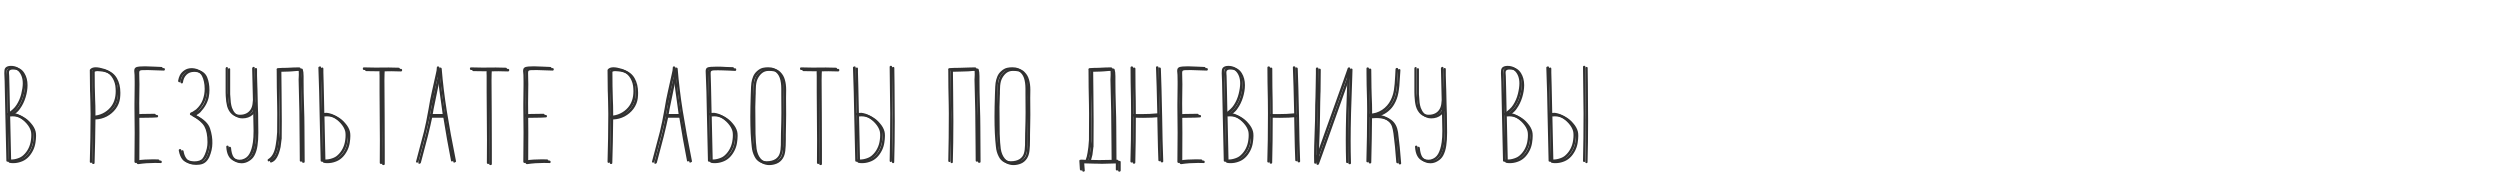
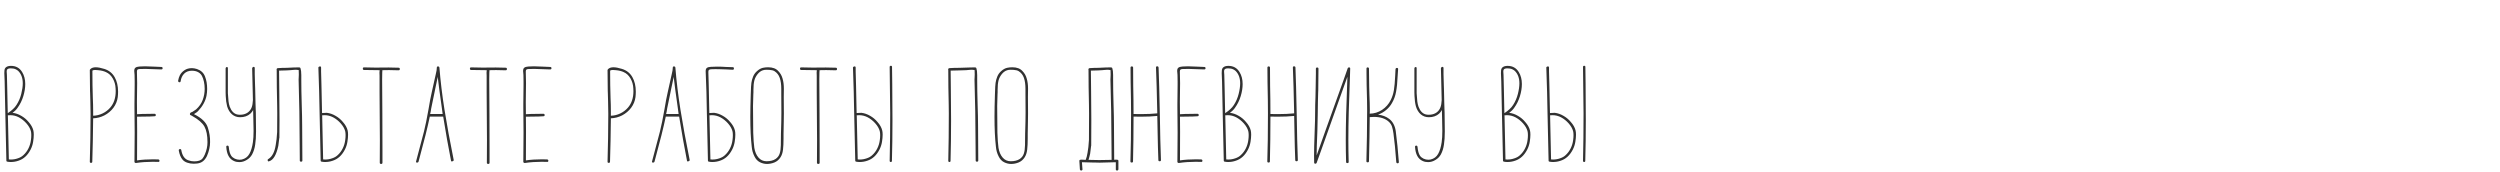
<svg xmlns="http://www.w3.org/2000/svg" width="1089" height="75" viewBox="0 0 1089 75" fill="none">
-   <path d="M12.456 53.134C11.547 52.037 10.482 51.144 9.26 50.455C8.038 49.734 6.769 49.295 5.453 49.139C6.455 48.418 7.207 47.666 7.709 46.883C8.774 45.41 9.589 43.749 10.153 41.901C10.717 40.052 10.999 38.282 10.999 36.59C10.999 34.584 10.544 32.845 9.636 31.373C8.539 29.587 6.925 28.694 4.795 28.694C3.917 28.694 3.228 28.866 2.727 29.211C2.225 29.555 1.959 30.088 1.928 30.809L1.881 31.89L1.975 34.287L2.022 35.368L2.116 40.021L2.304 48.998L2.774 69.913V70.007C2.774 70.257 2.915 70.398 3.197 70.43C3.667 70.524 4.168 70.571 4.701 70.571C5.86 70.571 6.972 70.383 8.038 70.007C10.262 69.286 12.017 67.688 13.302 65.213C13.866 64.116 14.242 62.972 14.43 61.782C14.618 60.622 14.712 59.588 14.712 58.68C14.712 57.896 14.649 57.27 14.524 56.8C14.21 55.546 13.521 54.324 12.456 53.134ZM3.056 30.386C3.275 29.978 3.808 29.775 4.654 29.775C4.936 29.775 5.327 29.806 5.829 29.869C6.581 29.994 7.286 30.339 7.944 30.903C9.26 32.219 9.918 34.02 9.918 36.308C9.918 37.624 9.698 39.159 9.26 40.914C8.821 42.668 8.132 44.266 7.192 45.708C6.753 46.397 6.236 47.008 5.641 47.541C5.077 48.073 4.356 48.637 3.479 49.233L3.385 49.28C3.385 48.496 3.369 47.87 3.338 47.4L3.15 38.329L3.056 34.475C3.056 33.503 3.04 32.877 3.009 32.595C3.009 32.313 2.993 32.093 2.962 31.937C2.93 31.78 2.915 31.529 2.915 31.185C2.915 30.84 2.962 30.574 3.056 30.386ZM13.49 60.889C13.333 62.236 12.973 63.474 12.409 64.602C11.845 65.761 11.093 66.764 10.153 67.61C9.526 68.205 8.727 68.659 7.756 68.973C6.784 69.317 5.782 69.49 4.748 69.49C4.278 69.49 3.98 69.474 3.855 69.443L3.432 50.173C3.557 50.235 3.667 50.251 3.761 50.22L4.466 50.173C5.782 50.173 7.035 50.486 8.226 51.113C9.448 51.771 10.544 52.648 11.516 53.745C12.487 54.841 13.129 55.954 13.443 57.082C13.568 57.552 13.631 58.131 13.631 58.821C13.631 59.541 13.584 60.231 13.49 60.889ZM45.419 30.01C43.915 29.54 42.677 29.305 41.706 29.305C40.672 29.305 39.889 29.571 39.356 30.104L39.262 30.245C39.168 30.339 39.121 30.448 39.121 30.574C39.121 33.613 39.152 36.605 39.215 39.551C39.246 39.833 39.262 40.24 39.262 40.773L39.356 44.204L39.45 49.609C39.45 52.303 39.419 55.813 39.356 60.137C39.293 64.429 39.215 67.86 39.121 70.43C39.121 70.774 39.293 70.947 39.638 70.947C40.014 70.947 40.202 70.774 40.202 70.43C40.39 64.664 40.515 58.366 40.578 51.536C42.301 51.473 43.931 51.05 45.466 50.267C47.064 49.421 48.38 48.308 49.414 46.93C50.448 45.52 51.075 43.984 51.294 42.324C51.388 41.509 51.435 40.71 51.435 39.927C51.435 37.451 50.934 35.336 49.931 33.582C48.928 31.827 47.424 30.636 45.419 30.01ZM48.051 46.836C47.111 47.932 45.983 48.794 44.667 49.421C43.351 50.047 41.988 50.376 40.578 50.408V48.528C40.578 46.554 40.531 44.611 40.437 42.7C40.312 39.159 40.249 35.18 40.249 30.762C40.499 30.574 40.891 30.48 41.424 30.48C41.769 30.48 42.223 30.511 42.787 30.574C44.134 30.699 45.262 30.981 46.171 31.42C47.393 31.952 48.38 32.877 49.132 34.193C49.884 35.509 50.291 36.95 50.354 38.517L50.401 39.692C50.401 42.637 49.617 45.018 48.051 46.836ZM70.272 29.164C69.583 29.164 68.533 29.117 67.123 29.023C65.337 28.929 64.021 28.882 63.175 28.882L60.731 28.976C59.917 29.038 59.337 29.211 58.992 29.493C58.648 29.743 58.475 30.229 58.475 30.95L58.616 32.642C58.648 33.049 58.663 34.005 58.663 35.509V36.919C58.663 39.112 58.648 40.522 58.616 41.149L58.569 45.379V46.789L58.616 52.335C58.648 53.149 58.663 54.982 58.663 57.834C58.663 61.092 58.648 63.192 58.616 64.132L58.569 70.477C58.569 70.633 58.632 70.759 58.757 70.853C58.883 70.947 59.024 70.994 59.18 70.994H59.274C61.593 70.649 64.021 70.477 66.559 70.477C67.813 70.477 68.612 70.492 68.956 70.524H69.05C69.332 70.524 69.473 70.351 69.473 70.007C69.473 69.693 69.301 69.505 68.956 69.443C68.612 69.411 67.844 69.396 66.653 69.396C64.115 69.396 61.797 69.552 59.697 69.866L59.744 57.411C59.744 53.995 59.729 51.802 59.697 50.831H59.791C60.261 50.799 61.342 50.784 63.034 50.784C64.632 50.784 66.058 50.737 67.311 50.643C67.687 50.643 67.875 50.455 67.875 50.079C67.875 49.953 67.828 49.844 67.734 49.75C67.64 49.624 67.515 49.562 67.358 49.562H67.311C66.841 49.593 65.776 49.609 64.115 49.609C62.517 49.609 61.076 49.656 59.791 49.75H59.697C59.666 48.966 59.65 47.196 59.65 44.439L59.744 36.214C59.744 34.459 59.713 32.861 59.65 31.42V31.091C59.65 30.903 59.682 30.715 59.744 30.527C59.901 30.213 60.355 30.057 61.107 30.057H61.765C61.985 30.025 62.47 30.01 63.222 30.01C63.943 30.01 64.413 30.025 64.632 30.057L70.272 30.245C70.648 30.245 70.836 30.072 70.836 29.728C70.836 29.352 70.648 29.164 70.272 29.164ZM82.717 49.656C82.717 49.969 82.842 50.141 83.093 50.173L83.704 50.502C86.398 52.006 88.184 53.557 89.062 55.155C89.939 56.753 90.378 59.024 90.378 61.97C90.378 63.756 89.986 65.542 89.203 67.328C88.921 67.986 88.607 68.534 88.263 68.973C87.605 69.85 86.383 70.289 84.597 70.289C83.719 70.289 82.858 70.132 82.012 69.819C80.382 69.255 79.364 67.751 78.957 65.307C78.894 65.056 78.737 64.931 78.487 64.931C78.299 64.931 78.142 64.978 78.017 65.072C77.923 65.166 77.876 65.307 77.876 65.495V65.589C78.189 67.312 78.737 68.628 79.521 69.537C80.022 70.132 80.696 70.571 81.542 70.853C82.419 71.166 83.375 71.323 84.409 71.323L85.866 71.229C86.9 71.103 87.746 70.774 88.404 70.242C89.062 69.74 89.641 68.988 90.143 67.986C91.051 65.886 91.506 63.865 91.506 61.923C91.568 59.886 91.239 57.755 90.519 55.531C89.829 53.306 87.808 51.363 84.456 49.703H84.503C85.537 49.045 86.116 48.622 86.242 48.434C88.247 46.303 89.485 44.063 89.955 41.713C90.143 40.71 90.237 39.723 90.237 38.752C90.237 36.684 89.923 34.866 89.297 33.3C88.701 31.733 87.526 30.652 85.772 30.057C84.957 29.806 84.236 29.681 83.61 29.681C82.294 29.681 81.197 29.994 80.32 30.621C79.442 31.216 78.784 31.937 78.346 32.783C78.001 33.472 77.75 34.255 77.594 35.133V35.227C77.594 35.415 77.656 35.571 77.782 35.697C77.907 35.791 78.064 35.838 78.252 35.838C78.471 35.838 78.612 35.712 78.675 35.462C78.863 34.052 79.38 32.924 80.226 32.078C81.072 31.232 82.184 30.809 83.563 30.809C84.691 30.809 85.631 31.028 86.383 31.467C87.135 31.905 87.667 32.454 87.981 33.112C88.325 33.738 88.607 34.553 88.827 35.556C89.046 36.527 89.156 37.577 89.156 38.705C89.156 40.365 88.874 41.963 88.31 43.499C87.746 45.034 86.79 46.413 85.443 47.635C84.816 48.105 84.283 48.465 83.845 48.716L83.234 48.951C82.92 49.076 82.748 49.311 82.717 49.656ZM110.969 29.634C110.969 29.446 110.922 29.32 110.828 29.258C110.734 29.164 110.624 29.117 110.499 29.117C110.217 29.117 110.045 29.226 109.982 29.446C109.888 29.508 109.841 29.634 109.841 29.822V29.869L110.17 43.593C110.107 44.909 109.935 45.943 109.653 46.695C109.308 47.635 108.76 48.387 108.008 48.951C107.287 49.483 106.426 49.812 105.423 49.938L104.483 49.985C104.044 49.985 103.637 49.938 103.261 49.844C101.851 49.499 100.786 48.371 100.065 46.46C99.814 45.708 99.642 44.94 99.548 44.157C99.454 43.373 99.36 42.183 99.266 40.585V29.634C99.266 29.352 99.109 29.211 98.796 29.211C98.514 29.211 98.342 29.383 98.279 29.728V40.303C98.279 40.835 98.295 41.337 98.326 41.807C98.389 43.499 98.593 45.003 98.937 46.319C99.376 47.791 100.081 48.951 101.052 49.797C102.055 50.643 103.23 51.066 104.577 51.066C106.394 51.066 107.883 50.549 109.042 49.515C109.543 49.045 109.951 48.512 110.264 47.917L110.358 52.147L110.452 57.035C110.452 58.977 110.358 60.607 110.17 61.923C109.857 64.085 109.34 65.792 108.619 67.046C107.898 68.33 106.802 69.145 105.329 69.49C105.016 69.552 104.687 69.584 104.342 69.584C103.653 69.584 102.963 69.427 102.274 69.114C101.616 68.8 101.099 68.377 100.723 67.845C100.159 66.999 99.799 65.698 99.642 63.944C99.579 63.599 99.391 63.427 99.078 63.427C98.921 63.427 98.796 63.474 98.702 63.568C98.608 63.662 98.561 63.771 98.561 63.897V63.944C98.749 67.202 99.877 69.27 101.945 70.148C102.603 70.461 103.371 70.618 104.248 70.618C105.376 70.618 106.441 70.304 107.444 69.678C108.478 69.082 109.277 68.268 109.841 67.234C110.499 65.98 110.938 64.57 111.157 63.004C111.408 61.437 111.533 59.526 111.533 57.27C111.533 54.45 111.502 51.661 111.439 48.904C111.408 48.653 111.392 48.293 111.392 47.823L111.298 44.768L111.157 38.517C111.126 38.203 111.11 37.796 111.11 37.295L110.969 32.36V29.634ZM120.719 57.552C120.594 59.776 120.39 61.625 120.108 63.098C119.638 66.2 118.573 68.252 116.912 69.255C116.661 69.349 116.552 69.521 116.583 69.772C116.583 69.928 116.63 70.054 116.724 70.148C116.818 70.273 116.928 70.336 117.053 70.336L117.241 70.242C119.058 69.709 120.39 67.469 121.236 63.521C121.424 62.111 121.565 60.983 121.659 60.137L121.706 60.043C121.737 57.567 121.753 54.998 121.753 52.335L121.659 39.833L121.565 30.762C122.818 30.699 123.931 30.668 124.902 30.668L126.406 30.574L127.44 30.48C128.067 30.417 128.458 30.386 128.615 30.386C129.085 30.386 129.586 30.433 130.119 30.527C130.15 30.934 130.166 31.592 130.166 32.501C130.166 33.065 130.15 33.472 130.119 33.723C130.088 33.942 130.072 34.24 130.072 34.616C130.135 38.658 130.244 43.295 130.401 48.528C130.464 51.473 130.495 54.794 130.495 58.492C130.526 59.244 130.542 60.92 130.542 63.521C130.542 66.685 130.558 68.816 130.589 69.913C130.589 70.257 130.777 70.43 131.153 70.43C131.529 70.43 131.717 70.257 131.717 69.913C131.654 65.714 131.623 60.654 131.623 54.732C131.623 52.256 131.56 49.186 131.435 45.52C131.31 41.352 131.247 37.812 131.247 34.898V32.689C131.247 32.031 131.216 31.451 131.153 30.95C131.09 30.511 131.012 30.135 130.918 29.822C130.855 29.477 130.573 29.32 130.072 29.352L127.863 29.399L124.902 29.54C123.586 29.54 122.286 29.587 121.001 29.681C120.656 29.743 120.484 29.947 120.484 30.292C120.484 30.386 120.5 30.48 120.531 30.574V30.715C120.531 35.477 120.594 40.381 120.719 45.426C120.75 46.021 120.766 47.353 120.766 49.421C120.766 52.209 120.75 54.92 120.719 57.552ZM147.057 67.61C146.43 68.205 145.631 68.659 144.66 68.973C143.688 69.317 142.686 69.49 141.652 69.49C141.182 69.49 140.884 69.474 140.759 69.443L140.336 50.173C140.461 50.235 140.571 50.251 140.665 50.22L141.37 50.173C142.686 50.173 143.939 50.486 145.13 51.113C146.352 51.771 147.448 52.648 148.42 53.745C149.391 54.841 150.033 55.954 150.347 57.082C150.472 57.552 150.535 58.131 150.535 58.821C150.535 59.541 150.488 60.231 150.394 60.889C150.237 62.236 149.877 63.474 149.313 64.602C148.749 65.761 147.997 66.764 147.057 67.61ZM139.02 40.021L139.208 48.998L139.678 69.913V70.007C139.678 70.257 139.819 70.398 140.101 70.43C140.571 70.524 141.072 70.571 141.605 70.571C142.764 70.571 143.876 70.383 144.942 70.007C147.166 69.286 148.921 67.688 150.206 65.213C150.77 64.116 151.146 62.972 151.334 61.782C151.522 60.622 151.616 59.588 151.616 58.68C151.616 57.896 151.553 57.27 151.428 56.8C151.114 55.546 150.425 54.324 149.36 53.134C148.451 52.037 147.386 51.144 146.164 50.455C144.942 49.734 143.673 49.295 142.357 49.139L140.383 49.233L140.289 49.28C140.289 48.496 140.273 47.87 140.242 47.4L140.054 38.329L140.007 36.355L139.866 31.138V30.809C139.866 30.621 139.866 30.151 139.866 29.399C139.803 28.96 139.568 28.819 139.161 28.976C138.785 29.101 138.628 29.305 138.691 29.587L139.02 40.021ZM169.327 29.399L163.593 29.446L158.611 29.352H158.517C158.204 29.352 158.047 29.54 158.047 29.916C158.047 30.292 158.235 30.48 158.611 30.48C160.617 30.542 162.873 30.574 165.379 30.574C165.317 30.887 165.285 31.247 165.285 31.655L165.332 32.971V40.35L165.473 61.077C165.473 66.153 165.458 69.411 165.426 70.853C165.426 71.229 165.63 71.417 166.037 71.417C166.413 71.417 166.601 71.229 166.601 70.853V64.79L166.554 49.703L166.46 34.522L166.507 31.655C166.507 31.216 166.523 30.95 166.554 30.856V30.574L169.468 30.527L173.604 30.621C173.98 30.621 174.168 30.433 174.168 30.057C174.168 29.681 173.98 29.493 173.604 29.493L169.327 29.399ZM191.41 29.446C191.348 29.101 191.144 28.929 190.799 28.929C190.455 28.929 190.282 29.101 190.282 29.446C190.282 30.166 190.126 31.138 189.812 32.36L189.53 33.629L188.12 39.974C187.65 41.979 187.165 44.517 186.663 47.588C185.974 51.504 185.316 54.732 184.689 57.27L181.258 70.242C181.227 70.304 181.211 70.383 181.211 70.477C181.211 70.602 181.258 70.696 181.352 70.759C181.446 70.821 181.572 70.853 181.728 70.853C181.822 70.853 181.932 70.806 182.057 70.712C182.183 70.649 182.261 70.571 182.292 70.477L182.574 69.443C184.736 61.547 186.287 55.327 187.227 50.784H193.055C194.152 57.646 195.296 64.085 196.486 70.101C196.549 70.257 196.659 70.336 196.815 70.336C197.003 70.336 197.191 70.257 197.379 70.101C197.599 69.975 197.693 69.881 197.661 69.819C195.969 61.453 194.622 54.105 193.619 47.776C192.617 41.446 191.88 35.336 191.41 29.446ZM187.368 49.656C187.525 49.154 187.682 48.34 187.838 47.212C187.995 46.272 188.481 43.922 189.295 40.162L189.577 38.752L190.517 34.287C190.517 34.224 190.549 34.067 190.611 33.817C190.643 33.723 190.658 33.582 190.658 33.394C191.034 36.746 191.645 41.352 192.491 47.212L192.82 49.656H187.368ZM215.977 29.399L210.243 29.446L205.261 29.352H205.167C204.853 29.352 204.697 29.54 204.697 29.916C204.697 30.292 204.885 30.48 205.261 30.48C207.266 30.542 209.522 30.574 212.029 30.574C211.966 30.887 211.935 31.247 211.935 31.655L211.982 32.971V40.35L212.123 61.077C212.123 66.153 212.107 69.411 212.076 70.853C212.076 71.229 212.279 71.417 212.687 71.417C213.063 71.417 213.251 71.229 213.251 70.853V64.79L213.204 49.703L213.11 34.522L213.157 31.655C213.157 31.216 213.172 30.95 213.204 30.856V30.574L216.118 30.527L220.254 30.621C220.63 30.621 220.818 30.433 220.818 30.057C220.818 29.681 220.63 29.493 220.254 29.493L215.977 29.399ZM239.658 29.164C238.968 29.164 237.919 29.117 236.509 29.023C234.723 28.929 233.407 28.882 232.561 28.882L230.117 28.976C229.302 29.038 228.722 29.211 228.378 29.493C228.033 29.743 227.861 30.229 227.861 30.95L228.002 32.642C228.033 33.049 228.049 34.005 228.049 35.509V36.919C228.049 39.112 228.033 40.522 228.002 41.149L227.955 45.379V46.789L228.002 52.335C228.033 53.149 228.049 54.982 228.049 57.834C228.049 61.092 228.033 63.192 228.002 64.132L227.955 70.477C227.955 70.633 228.017 70.759 228.143 70.853C228.268 70.947 228.409 70.994 228.566 70.994H228.66C230.978 70.649 233.407 70.477 235.945 70.477C237.198 70.477 237.997 70.492 238.342 70.524H238.436C238.718 70.524 238.859 70.351 238.859 70.007C238.859 69.693 238.686 69.505 238.342 69.443C237.997 69.411 237.229 69.396 236.039 69.396C233.501 69.396 231.182 69.552 229.083 69.866L229.13 57.411C229.13 53.995 229.114 51.802 229.083 50.831H229.177C229.647 50.799 230.728 50.784 232.42 50.784C234.018 50.784 235.443 50.737 236.697 50.643C237.073 50.643 237.261 50.455 237.261 50.079C237.261 49.953 237.214 49.844 237.12 49.75C237.026 49.624 236.9 49.562 236.744 49.562H236.697C236.227 49.593 235.161 49.609 233.501 49.609C231.903 49.609 230.461 49.656 229.177 49.75H229.083C229.051 48.966 229.036 47.196 229.036 44.439L229.13 36.214C229.13 34.459 229.098 32.861 229.036 31.42V31.091C229.036 30.903 229.067 30.715 229.13 30.527C229.286 30.213 229.741 30.057 230.493 30.057H231.151C231.37 30.025 231.856 30.01 232.608 30.01C233.328 30.01 233.798 30.025 234.018 30.057L239.658 30.245C240.034 30.245 240.222 30.072 240.222 29.728C240.222 29.352 240.034 29.164 239.658 29.164ZM270.94 30.01C269.436 29.54 268.198 29.305 267.227 29.305C266.193 29.305 265.41 29.571 264.877 30.104L264.783 30.245C264.689 30.339 264.642 30.448 264.642 30.574C264.642 33.613 264.673 36.605 264.736 39.551C264.767 39.833 264.783 40.24 264.783 40.773L264.877 44.204L264.971 49.609C264.971 52.303 264.94 55.813 264.877 60.137C264.814 64.429 264.736 67.86 264.642 70.43C264.642 70.774 264.814 70.947 265.159 70.947C265.535 70.947 265.723 70.774 265.723 70.43C265.911 64.664 266.036 58.366 266.099 51.536C267.822 51.473 269.452 51.05 270.987 50.267C272.585 49.421 273.901 48.308 274.935 46.93C275.969 45.52 276.596 43.984 276.815 42.324C276.909 41.509 276.956 40.71 276.956 39.927C276.956 37.451 276.455 35.336 275.452 33.582C274.449 31.827 272.945 30.636 270.94 30.01ZM273.572 46.836C272.632 47.932 271.504 48.794 270.188 49.421C268.872 50.047 267.509 50.376 266.099 50.408V48.528C266.099 46.554 266.052 44.611 265.958 42.7C265.833 39.159 265.77 35.18 265.77 30.762C266.021 30.574 266.412 30.48 266.945 30.48C267.29 30.48 267.744 30.511 268.308 30.574C269.655 30.699 270.783 30.981 271.692 31.42C272.914 31.952 273.901 32.877 274.653 34.193C275.405 35.509 275.812 36.95 275.875 38.517L275.922 39.692C275.922 42.637 275.139 45.018 273.572 46.836ZM294.195 29.446C294.133 29.101 293.929 28.929 293.584 28.929C293.24 28.929 293.067 29.101 293.067 29.446C293.067 30.166 292.911 31.138 292.597 32.36L292.315 33.629L290.905 39.974C290.435 41.979 289.95 44.517 289.448 47.588C288.759 51.504 288.101 54.732 287.474 57.27L284.043 70.242C284.012 70.304 283.996 70.383 283.996 70.477C283.996 70.602 284.043 70.696 284.137 70.759C284.231 70.821 284.357 70.853 284.513 70.853C284.607 70.853 284.717 70.806 284.842 70.712C284.968 70.649 285.046 70.571 285.077 70.477L285.359 69.443C287.521 61.547 289.072 55.327 290.012 50.784H295.84C296.937 57.646 298.081 64.085 299.271 70.101C299.334 70.257 299.444 70.336 299.6 70.336C299.788 70.336 299.976 70.257 300.164 70.101C300.384 69.975 300.478 69.881 300.446 69.819C298.754 61.453 297.407 54.105 296.404 47.776C295.402 41.446 294.665 35.336 294.195 29.446ZM290.153 49.656C290.31 49.154 290.467 48.34 290.623 47.212C290.78 46.272 291.266 43.922 292.08 40.162L292.362 38.752L293.302 34.287C293.302 34.224 293.334 34.067 293.396 33.817C293.428 33.723 293.443 33.582 293.443 33.394C293.819 36.746 294.43 41.352 295.276 47.212L295.605 49.656H290.153ZM315.754 67.61C315.127 68.205 314.328 68.659 313.357 68.973C312.385 69.317 311.383 69.49 310.349 69.49C309.879 69.49 309.581 69.474 309.456 69.443L309.033 50.173C309.158 50.235 309.268 50.251 309.362 50.22L310.067 50.173C311.383 50.173 312.636 50.486 313.827 51.113C315.049 51.771 316.145 52.648 317.117 53.745C318.088 54.841 318.73 55.954 319.044 57.082C319.169 57.552 319.232 58.131 319.232 58.821C319.232 59.541 319.185 60.231 319.091 60.889C318.934 62.236 318.574 63.474 318.01 64.602C317.446 65.761 316.694 66.764 315.754 67.61ZM307.717 40.021L307.905 48.998L308.375 69.913V70.007C308.375 70.257 308.516 70.398 308.798 70.43C309.268 70.524 309.769 70.571 310.302 70.571C311.461 70.571 312.573 70.383 313.639 70.007C315.863 69.286 317.618 67.688 318.903 65.213C319.467 64.116 319.843 62.972 320.031 61.782C320.219 60.622 320.313 59.588 320.313 58.68C320.313 57.896 320.25 57.27 320.125 56.8C319.811 55.546 319.122 54.324 318.057 53.134C317.148 52.037 316.083 51.144 314.861 50.455C313.639 49.734 312.37 49.295 311.054 49.139L309.08 49.233L308.986 49.28C308.986 48.496 308.97 47.87 308.939 47.4L308.751 38.329L308.704 36.355L308.563 31.561V31.232C308.563 31.044 308.594 30.856 308.657 30.668C308.845 30.323 309.346 30.151 310.161 30.151H310.678C310.96 30.119 311.336 30.104 311.806 30.104C312.025 30.135 312.291 30.151 312.605 30.151H313.545L316.365 30.245L319.185 30.386C319.529 30.386 319.702 30.198 319.702 29.822C319.702 29.446 319.529 29.258 319.185 29.258L316.271 29.164C314.955 29.07 313.639 29.023 312.323 29.023L309.644 29.117C308.86 29.148 308.281 29.305 307.905 29.587C307.56 29.837 307.388 30.323 307.388 31.044L307.717 40.021ZM341.453 38.658C341.453 36.966 341.265 35.493 340.889 34.24C340.544 32.955 339.918 31.858 339.009 30.95C338.038 29.853 336.565 29.305 334.591 29.305C333.776 29.305 333.024 29.383 332.335 29.54C331.489 29.728 330.659 30.182 329.844 30.903C329.029 31.592 328.434 32.407 328.058 33.347C327.682 34.255 327.431 35.18 327.306 36.12C327.181 37.06 327.102 38.344 327.071 39.974L327.024 41.243C326.899 45.034 326.836 48.261 326.836 50.925C326.836 56.001 327.04 60.309 327.447 63.85C327.572 65.416 327.98 66.858 328.669 68.174C329.233 69.333 330.016 70.163 331.019 70.665C332.022 71.166 333.04 71.417 334.074 71.417C335.202 71.417 336.299 71.197 337.364 70.759C338.429 70.32 339.307 69.568 339.996 68.503C340.56 67.625 340.92 66.529 341.077 65.213C341.234 63.897 341.312 62.22 341.312 60.184V58.21L341.406 53.04C341.437 52.507 341.453 51.301 341.453 49.421L341.406 42.183L341.453 38.658ZM337.834 69.255C336.831 69.913 335.531 70.242 333.933 70.242C332.46 70.242 331.27 69.693 330.361 68.597C329.452 67.531 328.857 66.121 328.575 64.367C328.356 62.8 328.199 60.607 328.105 57.787C328.042 54.967 328.011 51.081 328.011 46.131L328.152 41.196C328.183 40.945 328.199 40.616 328.199 40.209V39.175C328.199 37.451 328.34 36.041 328.622 34.945C328.904 33.973 329.374 33.08 330.032 32.266C330.69 31.451 331.442 30.903 332.288 30.621C332.758 30.464 333.275 30.386 333.839 30.386L335.155 30.433C336.126 30.495 336.863 30.683 337.364 30.997C338.461 31.686 339.228 32.673 339.667 33.958C340.106 35.242 340.325 36.84 340.325 38.752V41.29L340.372 49.139C340.372 51.175 340.356 52.476 340.325 53.04C340.2 56.768 340.137 59.933 340.137 62.534V63.145C340.106 64.711 339.933 65.965 339.62 66.905C339.307 67.876 338.711 68.659 337.834 69.255ZM359.765 29.399L354.031 29.446L349.049 29.352H348.955C348.642 29.352 348.485 29.54 348.485 29.916C348.485 30.292 348.673 30.48 349.049 30.48C351.055 30.542 353.311 30.574 355.817 30.574C355.755 30.887 355.723 31.247 355.723 31.655L355.77 32.971V40.35L355.911 61.077C355.911 66.153 355.896 69.411 355.864 70.853C355.864 71.229 356.068 71.417 356.475 71.417C356.851 71.417 357.039 71.229 357.039 70.853V64.79L356.992 49.703L356.898 34.522L356.945 31.655C356.945 31.216 356.961 30.95 356.992 30.856V30.574L359.906 30.527L364.042 30.621C364.418 30.621 364.606 30.433 364.606 30.057C364.606 29.681 364.418 29.493 364.042 29.493L359.765 29.399ZM379.922 67.61C379.295 68.205 378.496 68.659 377.525 68.973C376.553 69.317 375.551 69.49 374.517 69.49C374.047 69.49 373.749 69.474 373.624 69.443L373.201 50.173C373.326 50.235 373.436 50.251 373.53 50.22L374.235 50.173C375.551 50.173 376.804 50.486 377.995 51.113C379.217 51.771 380.313 52.648 381.285 53.745C382.256 54.841 382.898 55.954 383.212 57.082C383.337 57.552 383.4 58.131 383.4 58.821C383.4 59.541 383.353 60.231 383.259 60.889C383.102 62.236 382.742 63.474 382.178 64.602C381.614 65.761 380.862 66.764 379.922 67.61ZM371.885 40.021L372.073 48.998L372.543 69.913V70.007C372.543 70.257 372.684 70.398 372.966 70.43C373.436 70.524 373.937 70.571 374.47 70.571C375.629 70.571 376.741 70.383 377.807 70.007C380.031 69.286 381.786 67.688 383.071 65.213C383.635 64.116 384.011 62.972 384.199 61.782C384.387 60.622 384.481 59.588 384.481 58.68C384.481 57.896 384.418 57.27 384.293 56.8C383.979 55.546 383.29 54.324 382.225 53.134C381.316 52.037 380.251 51.144 379.029 50.455C377.807 49.734 376.538 49.295 375.222 49.139L373.248 49.233L373.154 49.28C373.154 48.496 373.138 47.87 373.107 47.4L372.919 38.329L372.872 36.355L372.731 31.138V30.809C372.731 30.621 372.731 30.151 372.731 29.399C372.668 28.96 372.433 28.819 372.026 28.976C371.65 29.101 371.493 29.305 371.556 29.587L371.885 40.021ZM388.57 29.164C388.57 28.819 388.397 28.647 388.053 28.647C387.927 28.647 387.802 28.694 387.677 28.788C387.583 28.882 387.536 29.007 387.536 29.164C387.536 32.673 387.598 38.094 387.724 45.426C387.755 46.021 387.771 47.353 387.771 49.421C387.771 56.721 387.692 63.599 387.536 70.054C387.536 70.21 387.583 70.336 387.677 70.43C387.771 70.524 387.88 70.571 388.006 70.571C388.35 70.571 388.523 70.398 388.523 70.054C388.679 64.57 388.758 58.664 388.758 52.335L388.664 36.402L388.57 29.164ZM413.068 30.715C413.068 35.477 413.13 40.381 413.256 45.426C413.287 46.021 413.303 47.353 413.303 49.421C413.303 56.721 413.224 63.599 413.068 70.054C413.068 70.21 413.115 70.336 413.209 70.43C413.303 70.524 413.412 70.571 413.538 70.571C413.882 70.571 414.055 70.398 414.055 70.054C414.211 64.57 414.29 58.664 414.29 52.335L414.196 39.833L414.102 30.762C415.355 30.699 416.624 30.668 417.909 30.668L420.823 30.574L421.857 30.48C422.483 30.417 422.875 30.386 423.032 30.386C423.502 30.386 424.003 30.433 424.536 30.527C424.567 30.934 424.583 31.592 424.583 32.501C424.583 33.065 424.567 33.472 424.536 33.723C424.504 33.942 424.489 34.24 424.489 34.616C424.551 38.658 424.661 43.295 424.818 48.528C424.88 51.473 424.912 54.794 424.912 58.492C424.943 59.244 424.959 60.92 424.959 63.521C424.959 66.685 424.974 68.816 425.006 69.913C425.006 70.257 425.194 70.43 425.57 70.43C425.946 70.43 426.134 70.257 426.134 69.913C426.071 65.714 426.04 60.654 426.04 54.732C426.04 52.256 425.977 49.186 425.852 45.52C425.726 41.352 425.664 37.812 425.664 34.898V32.689C425.664 32.031 425.632 31.451 425.57 30.95C425.507 30.511 425.429 30.135 425.335 29.822C425.272 29.477 424.99 29.32 424.489 29.352L422.28 29.399L417.909 29.54C416.279 29.54 414.822 29.587 413.538 29.681C413.193 29.743 413.021 29.947 413.021 30.292C413.021 30.386 413.036 30.48 413.068 30.574V30.715ZM447.818 38.658C447.818 36.966 447.63 35.493 447.254 34.24C446.909 32.955 446.283 31.858 445.374 30.95C444.403 29.853 442.93 29.305 440.956 29.305C440.141 29.305 439.389 29.383 438.7 29.54C437.854 29.728 437.024 30.182 436.209 30.903C435.394 31.592 434.799 32.407 434.423 33.347C434.047 34.255 433.796 35.18 433.671 36.12C433.546 37.06 433.467 38.344 433.436 39.974L433.389 41.243C433.264 45.034 433.201 48.261 433.201 50.925C433.201 56.001 433.405 60.309 433.812 63.85C433.937 65.416 434.345 66.858 435.034 68.174C435.598 69.333 436.381 70.163 437.384 70.665C438.387 71.166 439.405 71.417 440.439 71.417C441.567 71.417 442.664 71.197 443.729 70.759C444.794 70.32 445.672 69.568 446.361 68.503C446.925 67.625 447.285 66.529 447.442 65.213C447.599 63.897 447.677 62.22 447.677 60.184V58.21L447.771 53.04C447.802 52.507 447.818 51.301 447.818 49.421L447.771 42.183L447.818 38.658ZM444.199 69.255C443.196 69.913 441.896 70.242 440.298 70.242C438.825 70.242 437.635 69.693 436.726 68.597C435.817 67.531 435.222 66.121 434.94 64.367C434.721 62.8 434.564 60.607 434.47 57.787C434.407 54.967 434.376 51.081 434.376 46.131L434.517 41.196C434.548 40.945 434.564 40.616 434.564 40.209V39.175C434.564 37.451 434.705 36.041 434.987 34.945C435.269 33.973 435.739 33.08 436.397 32.266C437.055 31.451 437.807 30.903 438.653 30.621C439.123 30.464 439.64 30.386 440.204 30.386L441.52 30.433C442.491 30.495 443.228 30.683 443.729 30.997C444.826 31.686 445.593 32.673 446.032 33.958C446.471 35.242 446.69 36.84 446.69 38.752V41.29L446.737 49.139C446.737 51.175 446.721 52.476 446.69 53.04C446.565 56.768 446.502 59.933 446.502 62.534V63.145C446.471 64.711 446.298 65.965 445.985 66.905C445.672 67.876 445.076 68.659 444.199 69.255ZM472.936 69.631C472.31 69.599 471.667 69.568 471.009 69.537C470.915 69.537 470.853 69.552 470.821 69.584H470.727C470.351 69.584 470.163 69.756 470.163 70.101C470.195 70.571 470.273 71.793 470.398 73.767C470.461 74.111 470.665 74.284 471.009 74.284C471.135 74.284 471.244 74.237 471.338 74.143C471.464 74.08 471.526 73.97 471.526 73.814V73.767L471.291 70.665L476.461 70.806H477.166C477.448 70.837 478.059 70.853 478.999 70.853L486.049 70.665V73.814C486.049 73.97 486.096 74.08 486.19 74.143C486.316 74.237 486.441 74.284 486.566 74.284C486.911 74.284 487.115 74.111 487.177 73.767C487.146 71.793 487.146 70.571 487.177 70.101C487.177 69.756 486.989 69.584 486.613 69.584H486.519C486.488 69.552 486.425 69.537 486.331 69.537C485.987 69.537 485.658 69.552 485.344 69.584C485.282 65.448 485.25 60.497 485.25 54.732C485.25 52.256 485.188 49.186 485.062 45.52C484.937 41.352 484.874 37.812 484.874 34.898V32.689C484.874 32.031 484.843 31.451 484.78 30.95C484.718 30.511 484.639 30.135 484.545 29.822C484.483 29.477 484.201 29.32 483.699 29.352L481.49 29.399L478.529 29.54C477.213 29.54 475.913 29.587 474.628 29.681C474.284 29.743 474.111 29.947 474.111 30.292C474.111 30.386 474.127 30.48 474.158 30.574V30.715C474.158 35.477 474.221 40.381 474.346 45.426C474.378 46.021 474.393 47.353 474.393 49.421C474.393 52.209 474.378 56.063 474.346 60.983C474.221 63.207 474.017 65.056 473.735 66.529C473.547 67.719 473.281 68.753 472.936 69.631ZM484.216 69.631C482.462 69.662 480.676 69.693 478.858 69.725C477.354 69.725 475.788 69.693 474.158 69.631C474.409 68.847 474.644 67.954 474.863 66.952C475.051 65.542 475.192 64.414 475.286 63.568L475.333 63.474C475.365 60.998 475.38 57.285 475.38 52.335L475.286 39.833L475.192 30.762C476.446 30.699 477.558 30.668 478.529 30.668L480.033 30.574L481.067 30.48C481.694 30.417 482.086 30.386 482.242 30.386C482.712 30.386 483.214 30.433 483.746 30.527C483.778 30.934 483.793 31.592 483.793 32.501C483.793 33.065 483.778 33.472 483.746 33.723C483.715 33.942 483.699 34.24 483.699 34.616C483.762 38.658 483.872 43.295 484.028 48.528C484.091 51.473 484.122 54.794 484.122 58.492C484.154 59.244 484.169 60.92 484.169 63.521C484.169 66.403 484.185 68.44 484.216 69.631ZM503.551 29.446C503.739 33.801 503.927 40.444 504.115 49.374C502.047 49.593 499.65 49.703 496.924 49.703C495.326 49.703 494.292 49.687 493.822 49.656H493.775C493.775 45.551 493.728 41.462 493.634 37.389C493.603 36.229 493.587 33.597 493.587 29.493C493.587 29.117 493.399 28.929 493.023 28.929C492.647 28.929 492.459 29.117 492.459 29.493C492.459 33.284 492.522 37.937 492.647 43.452C492.678 44.329 492.694 46.303 492.694 49.374C492.694 57.646 492.6 64.617 492.412 70.289C492.412 70.633 492.6 70.806 492.976 70.806C493.352 70.806 493.54 70.633 493.54 70.289C493.697 64.241 493.775 57.74 493.775 50.784H493.822C494.292 50.815 495.326 50.831 496.924 50.831C499.65 50.831 502.047 50.721 504.115 50.502L504.209 55.343L504.256 57.74C504.287 59.494 504.334 61.625 504.397 64.132C504.46 66.67 504.522 68.534 504.585 69.725C504.585 70.069 504.773 70.242 505.149 70.242C505.525 70.242 505.713 70.069 505.713 69.725C505.494 64.085 505.337 57.724 505.243 50.643C505.055 41.149 504.867 34.083 504.679 29.446C504.648 29.07 504.444 28.882 504.068 28.882C503.723 28.882 503.551 29.054 503.551 29.399V29.446ZM524.573 29.164C523.884 29.164 522.834 29.117 521.424 29.023C519.638 28.929 518.322 28.882 517.476 28.882L515.032 28.976C514.218 29.038 513.638 29.211 513.293 29.493C512.949 29.743 512.776 30.229 512.776 30.95L512.917 32.642C512.949 33.049 512.964 34.005 512.964 35.509V36.919C512.964 39.112 512.949 40.522 512.917 41.149L512.87 45.379V46.789L512.917 52.335C512.949 53.149 512.964 54.982 512.964 57.834C512.964 61.092 512.949 63.192 512.917 64.132L512.87 70.477C512.87 70.633 512.933 70.759 513.058 70.853C513.184 70.947 513.325 70.994 513.481 70.994H513.575C515.894 70.649 518.322 70.477 520.86 70.477C522.114 70.477 522.913 70.492 523.257 70.524H523.351C523.633 70.524 523.774 70.351 523.774 70.007C523.774 69.693 523.602 69.505 523.257 69.443C522.913 69.411 522.145 69.396 520.954 69.396C518.416 69.396 516.098 69.552 513.998 69.866L514.045 57.411C514.045 53.995 514.03 51.802 513.998 50.831H514.092C514.562 50.799 515.643 50.784 517.335 50.784C518.933 50.784 520.359 50.737 521.612 50.643C521.988 50.643 522.176 50.455 522.176 50.079C522.176 49.953 522.129 49.844 522.035 49.75C521.941 49.624 521.816 49.562 521.659 49.562H521.612C521.142 49.593 520.077 49.609 518.416 49.609C516.818 49.609 515.377 49.656 514.092 49.75H513.998C513.967 48.966 513.951 47.196 513.951 44.439L514.045 36.214C514.045 34.459 514.014 32.861 513.951 31.42V31.091C513.951 30.903 513.983 30.715 514.045 30.527C514.202 30.213 514.656 30.057 515.408 30.057H516.066C516.286 30.025 516.771 30.01 517.523 30.01C518.244 30.01 518.714 30.025 518.933 30.057L524.573 30.245C524.949 30.245 525.137 30.072 525.137 29.728C525.137 29.352 524.949 29.164 524.573 29.164ZM542.752 53.134C541.843 52.037 540.778 51.144 539.556 50.455C538.334 49.734 537.065 49.295 535.749 49.139C536.751 48.418 537.503 47.666 538.005 46.883C539.07 45.41 539.885 43.749 540.449 41.901C541.013 40.052 541.295 38.282 541.295 36.59C541.295 34.584 540.84 32.845 539.932 31.373C538.835 29.587 537.221 28.694 535.091 28.694C534.213 28.694 533.524 28.866 533.023 29.211C532.521 29.555 532.255 30.088 532.224 30.809L532.177 31.89L532.271 34.287L532.318 35.368L532.412 40.021L532.6 48.998L533.07 69.913V70.007C533.07 70.257 533.211 70.398 533.493 70.43C533.963 70.524 534.464 70.571 534.997 70.571C536.156 70.571 537.268 70.383 538.334 70.007C540.558 69.286 542.313 67.688 543.598 65.213C544.162 64.116 544.538 62.972 544.726 61.782C544.914 60.622 545.008 59.588 545.008 58.68C545.008 57.896 544.945 57.27 544.82 56.8C544.506 55.546 543.817 54.324 542.752 53.134ZM533.352 30.386C533.571 29.978 534.104 29.775 534.95 29.775C535.232 29.775 535.623 29.806 536.125 29.869C536.877 29.994 537.582 30.339 538.24 30.903C539.556 32.219 540.214 34.02 540.214 36.308C540.214 37.624 539.994 39.159 539.556 40.914C539.117 42.668 538.428 44.266 537.488 45.708C537.049 46.397 536.532 47.008 535.937 47.541C535.373 48.073 534.652 48.637 533.775 49.233L533.681 49.28C533.681 48.496 533.665 47.87 533.634 47.4L533.446 38.329L533.352 34.475C533.352 33.503 533.336 32.877 533.305 32.595C533.305 32.313 533.289 32.093 533.258 31.937C533.226 31.78 533.211 31.529 533.211 31.185C533.211 30.84 533.258 30.574 533.352 30.386ZM543.786 60.889C543.629 62.236 543.269 63.474 542.705 64.602C542.141 65.761 541.389 66.764 540.449 67.61C539.822 68.205 539.023 68.659 538.052 68.973C537.08 69.317 536.078 69.49 535.044 69.49C534.574 69.49 534.276 69.474 534.151 69.443L533.728 50.173C533.853 50.235 533.963 50.251 534.057 50.22L534.762 50.173C536.078 50.173 537.331 50.486 538.522 51.113C539.744 51.771 540.84 52.648 541.812 53.745C542.783 54.841 543.425 55.954 543.739 57.082C543.864 57.552 543.927 58.131 543.927 58.821C543.927 59.541 543.88 60.231 543.786 60.889ZM563.175 29.446C563.363 33.801 563.551 40.444 563.739 49.374C561.671 49.593 559.274 49.703 556.548 49.703C554.95 49.703 553.916 49.687 553.446 49.656H553.399C553.399 45.551 553.352 41.462 553.258 37.389C553.227 36.229 553.211 33.597 553.211 29.493C553.211 29.117 553.023 28.929 552.647 28.929C552.271 28.929 552.083 29.117 552.083 29.493C552.083 33.284 552.146 37.937 552.271 43.452C552.302 44.329 552.318 46.303 552.318 49.374C552.318 57.646 552.224 64.617 552.036 70.289C552.036 70.633 552.224 70.806 552.6 70.806C552.976 70.806 553.164 70.633 553.164 70.289C553.321 64.241 553.399 57.74 553.399 50.784H553.446C553.916 50.815 554.95 50.831 556.548 50.831C559.274 50.831 561.671 50.721 563.739 50.502L563.833 55.343L563.88 57.74C563.911 59.494 563.958 61.625 564.021 64.132C564.084 66.67 564.146 68.534 564.209 69.725C564.209 70.069 564.397 70.242 564.773 70.242C565.149 70.242 565.337 70.069 565.337 69.725C565.118 64.085 564.961 57.724 564.867 50.643C564.679 41.149 564.491 34.083 564.303 29.446C564.272 29.07 564.068 28.882 563.692 28.882C563.347 28.882 563.175 29.054 563.175 29.399V29.446ZM573.105 37.812L573.011 42.465C572.917 44.533 572.87 46.601 572.87 48.669C572.87 51.207 572.807 53.917 572.682 56.8L572.635 58.257C572.478 62.173 572.4 65.369 572.4 67.845C572.4 69.38 572.416 70.367 572.447 70.806C572.447 70.994 572.494 71.119 572.588 71.182C572.713 71.276 572.839 71.323 572.964 71.323C573.246 71.323 573.434 71.197 573.528 70.947L575.361 65.871L583.21 43.828L586.923 33.441L586.829 36.496C586.422 46.303 586.218 54.497 586.218 61.077C586.218 64.241 586.265 67.39 586.359 70.524C586.359 70.868 586.547 71.041 586.923 71.041C587.299 71.041 587.487 70.868 587.487 70.524C587.393 67.328 587.346 64.132 587.346 60.936C587.346 53.886 587.581 44.564 588.051 32.971L588.145 29.869V29.822C588.145 29.508 587.973 29.352 587.628 29.352C587.346 29.352 587.158 29.477 587.064 29.728L585.278 34.804L577.382 56.847L573.528 67.704C573.528 65.573 573.622 62.346 573.81 58.022L573.857 56.659L573.998 50.267L574.092 44.016L574.186 40.444C574.186 39.974 574.202 39.598 574.233 39.316C574.296 36.308 574.327 33.19 574.327 29.963C574.327 29.587 574.139 29.399 573.763 29.399C573.387 29.399 573.199 29.587 573.199 29.963V32.031L573.105 37.812ZM605.114 51.771C603.798 50.768 602.184 50.157 600.273 49.938C601.589 49.468 602.764 48.794 603.798 47.917C604.863 47.039 605.725 46.005 606.383 44.815C607.229 43.342 607.809 41.744 608.122 40.021C608.467 38.266 608.702 35.9 608.827 32.924C608.858 32.485 608.921 31.561 609.015 30.151V30.057C609.015 29.743 608.843 29.587 608.498 29.587C608.153 29.587 607.95 29.775 607.887 30.151L607.746 32.971C607.621 35.634 607.433 37.733 607.182 39.269C606.931 40.804 606.477 42.23 605.819 43.546C604.942 45.332 603.673 46.773 602.012 47.87C600.383 48.935 598.597 49.483 596.654 49.515L596.701 48.058C596.701 46.178 596.638 43.875 596.513 41.149L596.419 37.671L596.325 29.869C596.325 29.681 596.262 29.555 596.137 29.493C596.043 29.399 595.933 29.352 595.808 29.352C595.432 29.352 595.244 29.524 595.244 29.869V31.702C595.244 34.741 595.322 38.736 595.479 43.687C595.51 44.313 595.526 45.739 595.526 47.964C595.526 50.94 595.495 54.747 595.432 59.385C595.369 63.991 595.291 67.594 595.197 70.195C595.197 70.539 595.385 70.712 595.761 70.712C596.137 70.712 596.325 70.539 596.325 70.195C596.513 62.769 596.623 56.377 596.654 51.019L598.487 50.925C601.307 50.925 603.485 51.645 605.02 53.087C605.647 53.682 606.085 54.356 606.336 55.108C606.587 55.828 606.806 56.847 606.994 58.163C607.433 61.327 607.84 65.479 608.216 70.618C608.279 70.962 608.482 71.135 608.827 71.135C608.952 71.135 609.062 71.088 609.156 70.994C609.281 70.931 609.344 70.821 609.344 70.665V70.618C608.999 65.855 608.545 61.327 607.981 57.035C607.605 54.685 606.649 52.93 605.114 51.771ZM628.795 29.634C628.795 29.446 628.748 29.32 628.654 29.258C628.56 29.164 628.451 29.117 628.325 29.117C628.043 29.117 627.871 29.226 627.808 29.446C627.714 29.508 627.667 29.634 627.667 29.822V29.869L627.996 43.593C627.934 44.909 627.761 45.943 627.479 46.695C627.135 47.635 626.586 48.387 625.834 48.951C625.114 49.483 624.252 49.812 623.249 49.938L622.309 49.985C621.871 49.985 621.463 49.938 621.087 49.844C619.677 49.499 618.612 48.371 617.891 46.46C617.641 45.708 617.468 44.94 617.374 44.157C617.28 43.373 617.186 42.183 617.092 40.585V29.634C617.092 29.352 616.936 29.211 616.622 29.211C616.34 29.211 616.168 29.383 616.105 29.728V40.303C616.105 40.835 616.121 41.337 616.152 41.807C616.215 43.499 616.419 45.003 616.763 46.319C617.202 47.791 617.907 48.951 618.878 49.797C619.881 50.643 621.056 51.066 622.403 51.066C624.221 51.066 625.709 50.549 626.868 49.515C627.37 49.045 627.777 48.512 628.09 47.917L628.184 52.147L628.278 57.035C628.278 58.977 628.184 60.607 627.996 61.923C627.683 64.085 627.166 65.792 626.445 67.046C625.725 68.33 624.628 69.145 623.155 69.49C622.842 69.552 622.513 69.584 622.168 69.584C621.479 69.584 620.79 69.427 620.1 69.114C619.442 68.8 618.925 68.377 618.549 67.845C617.985 66.999 617.625 65.698 617.468 63.944C617.406 63.599 617.218 63.427 616.904 63.427C616.748 63.427 616.622 63.474 616.528 63.568C616.434 63.662 616.387 63.771 616.387 63.897V63.944C616.575 67.202 617.703 69.27 619.771 70.148C620.429 70.461 621.197 70.618 622.074 70.618C623.202 70.618 624.268 70.304 625.27 69.678C626.304 69.082 627.103 68.268 627.667 67.234C628.325 65.98 628.764 64.57 628.983 63.004C629.234 61.437 629.359 59.526 629.359 57.27C629.359 54.45 629.328 51.661 629.265 48.904C629.234 48.653 629.218 48.293 629.218 47.823L629.124 44.768L628.983 38.517C628.952 38.203 628.936 37.796 628.936 37.295L628.795 32.36V29.634ZM664.386 53.134C663.477 52.037 662.412 51.144 661.19 50.455C659.968 49.734 658.699 49.295 657.383 49.139C658.386 48.418 659.138 47.666 659.639 46.883C660.704 45.41 661.519 43.749 662.083 41.901C662.647 40.052 662.929 38.282 662.929 36.59C662.929 34.584 662.475 32.845 661.566 31.373C660.469 29.587 658.856 28.694 656.725 28.694C655.848 28.694 655.158 28.866 654.657 29.211C654.156 29.555 653.889 30.088 653.858 30.809L653.811 31.89L653.905 34.287L653.952 35.368L654.046 40.021L654.234 48.998L654.704 69.913V70.007C654.704 70.257 654.845 70.398 655.127 70.43C655.597 70.524 656.098 70.571 656.631 70.571C657.79 70.571 658.903 70.383 659.968 70.007C662.193 69.286 663.947 67.688 665.232 65.213C665.796 64.116 666.172 62.972 666.36 61.782C666.548 60.622 666.642 59.588 666.642 58.68C666.642 57.896 666.579 57.27 666.454 56.8C666.141 55.546 665.451 54.324 664.386 53.134ZM654.986 30.386C655.205 29.978 655.738 29.775 656.584 29.775C656.866 29.775 657.258 29.806 657.759 29.869C658.511 29.994 659.216 30.339 659.874 30.903C661.19 32.219 661.848 34.02 661.848 36.308C661.848 37.624 661.629 39.159 661.19 40.914C660.751 42.668 660.062 44.266 659.122 45.708C658.683 46.397 658.166 47.008 657.571 47.541C657.007 48.073 656.286 48.637 655.409 49.233L655.315 49.28C655.315 48.496 655.299 47.87 655.268 47.4L655.08 38.329L654.986 34.475C654.986 33.503 654.97 32.877 654.939 32.595C654.939 32.313 654.923 32.093 654.892 31.937C654.861 31.78 654.845 31.529 654.845 31.185C654.845 30.84 654.892 30.574 654.986 30.386ZM665.42 60.889C665.263 62.236 664.903 63.474 664.339 64.602C663.775 65.761 663.023 66.764 662.083 67.61C661.456 68.205 660.657 68.659 659.686 68.973C658.715 69.317 657.712 69.49 656.678 69.49C656.208 69.49 655.91 69.474 655.785 69.443L655.362 50.173C655.487 50.235 655.597 50.251 655.691 50.22L656.396 50.173C657.712 50.173 658.965 50.486 660.156 51.113C661.378 51.771 662.475 52.648 663.446 53.745C664.417 54.841 665.06 55.954 665.373 57.082C665.498 57.552 665.561 58.131 665.561 58.821C665.561 59.541 665.514 60.231 665.42 60.889ZM681.942 67.61C681.316 68.205 680.517 68.659 679.545 68.973C678.574 69.317 677.571 69.49 676.537 69.49C676.067 69.49 675.77 69.474 675.644 69.443L675.221 50.173C675.347 50.235 675.456 50.251 675.55 50.22L676.255 50.173C677.571 50.173 678.825 50.486 680.015 51.113C681.237 51.771 682.334 52.648 683.305 53.745C684.277 54.841 684.919 55.954 685.232 57.082C685.358 57.552 685.42 58.131 685.42 58.821C685.42 59.541 685.373 60.231 685.279 60.889C685.123 62.236 684.762 63.474 684.198 64.602C683.634 65.761 682.882 66.764 681.942 67.61ZM673.905 40.021L674.093 48.998L674.563 69.913V70.007C674.563 70.257 674.704 70.398 674.986 70.43C675.456 70.524 675.958 70.571 676.49 70.571C677.65 70.571 678.762 70.383 679.827 70.007C682.052 69.286 683.807 67.688 685.091 65.213C685.655 64.116 686.031 62.972 686.219 61.782C686.407 60.622 686.501 59.588 686.501 58.68C686.501 57.896 686.439 57.27 686.313 56.8C686 55.546 685.311 54.324 684.245 53.134C683.337 52.037 682.271 51.144 681.049 50.455C679.827 49.734 678.558 49.295 677.242 49.139L675.268 49.233L675.174 49.28C675.174 48.496 675.159 47.87 675.127 47.4L674.939 38.329L674.892 36.355L674.751 31.138V30.809C674.751 30.621 674.751 30.151 674.751 29.399C674.689 28.96 674.454 28.819 674.046 28.976C673.67 29.101 673.514 29.305 673.576 29.587L673.905 40.021ZM690.59 29.164C690.59 28.819 690.418 28.647 690.073 28.647C689.948 28.647 689.823 28.694 689.697 28.788C689.603 28.882 689.556 29.007 689.556 29.164C689.556 32.673 689.619 38.094 689.744 45.426C689.776 46.021 689.791 47.353 689.791 49.421C689.791 56.721 689.713 63.599 689.556 70.054C689.556 70.21 689.603 70.336 689.697 70.43C689.791 70.524 689.901 70.571 690.026 70.571C690.371 70.571 690.543 70.398 690.543 70.054C690.7 64.57 690.778 58.664 690.778 52.335L690.684 36.402L690.59 29.164Z" fill="#313131" />
-   <path d="M13.455 53.634C12.546 52.537 11.481 51.644 10.259 50.955C9.037 50.234 7.768 49.796 6.452 49.639C7.455 48.918 8.207 48.166 8.708 47.383C9.773 45.91 10.588 44.25 11.152 42.401C11.716 40.552 11.998 38.782 11.998 37.09C11.998 35.085 11.544 33.346 10.635 31.873C9.538 30.087 7.925 29.194 5.794 29.194C4.917 29.194 4.227 29.366 3.726 29.711C3.225 30.056 2.958 30.588 2.927 31.309L2.88 32.39L2.974 34.787L3.021 35.868L3.115 40.521L3.303 49.498L3.773 70.413V70.507C3.773 70.758 3.914 70.899 4.196 70.93C4.666 71.024 5.167 71.071 5.7 71.071C6.859 71.071 7.972 70.883 9.037 70.507C11.262 69.786 13.016 68.188 14.301 65.713C14.865 64.616 15.241 63.473 15.429 62.282C15.617 61.123 15.711 60.089 15.711 59.18C15.711 58.397 15.648 57.77 15.523 57.3C15.21 56.047 14.52 54.825 13.455 53.634ZM4.055 30.886C4.274 30.479 4.807 30.275 5.653 30.275C5.935 30.275 6.327 30.306 6.828 30.369C7.58 30.494 8.285 30.839 8.943 31.403C10.259 32.719 10.917 34.521 10.917 36.808C10.917 38.124 10.698 39.659 10.259 41.414C9.82 43.169 9.131 44.767 8.191 46.208C7.752 46.897 7.235 47.508 6.64 48.041C6.076 48.574 5.355 49.138 4.478 49.733L4.384 49.78C4.384 48.997 4.368 48.37 4.337 47.9L4.149 38.829L4.055 34.975C4.055 34.004 4.039 33.377 4.008 33.095C4.008 32.813 3.992 32.594 3.961 32.437C3.93 32.28 3.914 32.03 3.914 31.685C3.914 31.34 3.961 31.074 4.055 30.886ZM14.489 61.389C14.332 62.736 13.972 63.974 13.408 65.102C12.844 66.261 12.092 67.264 11.152 68.11C10.525 68.705 9.726 69.16 8.755 69.473C7.784 69.818 6.781 69.99 5.747 69.99C5.277 69.99 4.979 69.974 4.854 69.943L4.431 50.673C4.556 50.736 4.666 50.751 4.76 50.72L5.465 50.673C6.781 50.673 8.034 50.986 9.225 51.613C10.447 52.271 11.544 53.148 12.515 54.245C13.486 55.342 14.129 56.454 14.442 57.582C14.567 58.052 14.63 58.632 14.63 59.321C14.63 60.042 14.583 60.731 14.489 61.389ZM46.418 30.51C44.914 30.04 43.676 29.805 42.705 29.805C41.671 29.805 40.888 30.071 40.355 30.604L40.261 30.745C40.167 30.839 40.12 30.949 40.12 31.074C40.12 34.113 40.151 37.106 40.214 40.051C40.245 40.333 40.261 40.74 40.261 41.273L40.355 44.704L40.449 50.109C40.449 52.804 40.418 56.313 40.355 60.637C40.292 64.93 40.214 68.361 40.12 70.93C40.12 71.275 40.292 71.447 40.637 71.447C41.013 71.447 41.201 71.275 41.201 70.93C41.389 65.165 41.514 58.867 41.577 52.036C43.3 51.973 44.93 51.55 46.465 50.767C48.063 49.921 49.379 48.809 50.413 47.43C51.447 46.02 52.074 44.485 52.293 42.824C52.387 42.009 52.434 41.21 52.434 40.427C52.434 37.952 51.933 35.837 50.93 34.082C49.928 32.327 48.423 31.137 46.418 30.51ZM49.05 47.336C48.11 48.433 46.982 49.294 45.666 49.921C44.35 50.548 42.987 50.877 41.577 50.908V49.028C41.577 47.054 41.53 45.111 41.436 43.2C41.311 39.659 41.248 35.68 41.248 31.262C41.499 31.074 41.891 30.98 42.423 30.98C42.768 30.98 43.222 31.011 43.786 31.074C45.133 31.199 46.261 31.481 47.17 31.92C48.392 32.453 49.379 33.377 50.131 34.693C50.883 36.009 51.291 37.45 51.353 39.017L51.4 40.192C51.4 43.137 50.617 45.519 49.05 47.336ZM71.272 29.664C70.582 29.664 69.533 29.617 68.123 29.523C66.337 29.429 65.021 29.382 64.175 29.382L61.731 29.476C60.916 29.539 60.336 29.711 59.992 29.993C59.647 30.244 59.475 30.729 59.475 31.45L59.616 33.142C59.647 33.549 59.663 34.505 59.663 36.009V37.419C59.663 39.612 59.647 41.022 59.616 41.649L59.569 45.879V47.289L59.616 52.835C59.647 53.65 59.663 55.483 59.663 58.334C59.663 61.593 59.647 63.692 59.616 64.632L59.569 70.977C59.569 71.134 59.631 71.259 59.757 71.353C59.882 71.447 60.023 71.494 60.18 71.494H60.274C62.592 71.149 65.021 70.977 67.559 70.977C68.812 70.977 69.611 70.993 69.956 71.024H70.05C70.332 71.024 70.473 70.852 70.473 70.507C70.473 70.194 70.3 70.006 69.956 69.943C69.611 69.912 68.843 69.896 67.653 69.896C65.115 69.896 62.796 70.053 60.697 70.366L60.744 57.911C60.744 54.496 60.728 52.302 60.697 51.331H60.791C61.261 51.3 62.342 51.284 64.034 51.284C65.632 51.284 67.057 51.237 68.311 51.143C68.687 51.143 68.875 50.955 68.875 50.579C68.875 50.454 68.828 50.344 68.734 50.25C68.64 50.125 68.514 50.062 68.358 50.062H68.311C67.841 50.093 66.775 50.109 65.115 50.109C63.517 50.109 62.075 50.156 60.791 50.25H60.697C60.665 49.467 60.65 47.696 60.65 44.939L60.744 36.714C60.744 34.959 60.712 33.361 60.65 31.92V31.591C60.65 31.403 60.681 31.215 60.744 31.027C60.9 30.714 61.355 30.557 62.107 30.557H62.765C62.984 30.526 63.47 30.51 64.222 30.51C64.942 30.51 65.412 30.526 65.632 30.557L71.272 30.745C71.648 30.745 71.836 30.573 71.836 30.228C71.836 29.852 71.648 29.664 71.272 29.664ZM83.716 50.156C83.716 50.469 83.841 50.642 84.092 50.673L84.703 51.002C87.398 52.506 89.184 54.057 90.061 55.655C90.938 57.253 91.377 59.525 91.377 62.47C91.377 64.256 90.985 66.042 90.202 67.828C89.92 68.486 89.607 69.034 89.262 69.473C88.604 70.35 87.382 70.789 85.596 70.789C84.719 70.789 83.857 70.632 83.011 70.319C81.382 69.755 80.363 68.251 79.956 65.807C79.893 65.556 79.737 65.431 79.486 65.431C79.298 65.431 79.141 65.478 79.016 65.572C78.922 65.666 78.875 65.807 78.875 65.995V66.089C79.188 67.812 79.737 69.128 80.52 70.037C81.021 70.632 81.695 71.071 82.541 71.353C83.418 71.666 84.374 71.823 85.408 71.823L86.865 71.729C87.899 71.604 88.745 71.275 89.403 70.742C90.061 70.241 90.641 69.489 91.142 68.486C92.051 66.387 92.505 64.366 92.505 62.423C92.568 60.386 92.239 58.256 91.518 56.031C90.829 53.806 88.808 51.864 85.455 50.203H85.502C86.536 49.545 87.116 49.122 87.241 48.934C89.246 46.803 90.484 44.563 90.954 42.213C91.142 41.21 91.236 40.223 91.236 39.252C91.236 37.184 90.923 35.367 90.296 33.8C89.701 32.233 88.526 31.152 86.771 30.557C85.956 30.306 85.236 30.181 84.609 30.181C83.293 30.181 82.196 30.494 81.319 31.121C80.442 31.716 79.784 32.437 79.345 33.283C79 33.972 78.75 34.756 78.593 35.633V35.727C78.593 35.915 78.656 36.072 78.781 36.197C78.906 36.291 79.063 36.338 79.251 36.338C79.47 36.338 79.611 36.213 79.674 35.962C79.862 34.552 80.379 33.424 81.225 32.578C82.071 31.732 83.183 31.309 84.562 31.309C85.69 31.309 86.63 31.528 87.382 31.967C88.134 32.406 88.667 32.954 88.98 33.612C89.325 34.239 89.607 35.053 89.826 36.056C90.045 37.027 90.155 38.077 90.155 39.205C90.155 40.866 89.873 42.464 89.309 43.999C88.745 45.534 87.789 46.913 86.442 48.135C85.815 48.605 85.283 48.965 84.844 49.216L84.233 49.451C83.92 49.576 83.747 49.811 83.716 50.156ZM111.968 30.134C111.968 29.946 111.921 29.821 111.827 29.758C111.733 29.664 111.624 29.617 111.498 29.617C111.216 29.617 111.044 29.727 110.981 29.946C110.887 30.009 110.84 30.134 110.84 30.322V30.369L111.169 44.093C111.107 45.409 110.934 46.443 110.652 47.195C110.308 48.135 109.759 48.887 109.007 49.451C108.287 49.984 107.425 50.313 106.422 50.438L105.482 50.485C105.044 50.485 104.636 50.438 104.26 50.344C102.85 49.999 101.785 48.871 101.064 46.96C100.814 46.208 100.641 45.44 100.547 44.657C100.453 43.874 100.359 42.683 100.265 41.085V30.134C100.265 29.852 100.109 29.711 99.796 29.711C99.513 29.711 99.341 29.883 99.278 30.228V40.803C99.278 41.336 99.294 41.837 99.326 42.307C99.388 43.999 99.592 45.503 99.936 46.819C100.375 48.292 101.08 49.451 102.051 50.297C103.054 51.143 104.229 51.566 105.576 51.566C107.394 51.566 108.882 51.049 110.041 50.015C110.543 49.545 110.95 49.012 111.263 48.417L111.357 52.647L111.451 57.535C111.451 59.478 111.357 61.107 111.169 62.423C110.856 64.585 110.339 66.293 109.618 67.546C108.898 68.831 107.801 69.645 106.328 69.99C106.015 70.053 105.686 70.084 105.341 70.084C104.652 70.084 103.963 69.927 103.273 69.614C102.615 69.301 102.098 68.878 101.722 68.345C101.158 67.499 100.798 66.199 100.641 64.444C100.579 64.099 100.391 63.927 100.077 63.927C99.921 63.927 99.796 63.974 99.701 64.068C99.608 64.162 99.561 64.272 99.561 64.397V64.444C99.749 67.703 100.876 69.771 102.944 70.648C103.602 70.961 104.37 71.118 105.247 71.118C106.375 71.118 107.441 70.805 108.443 70.178C109.477 69.583 110.276 68.768 110.84 67.734C111.498 66.481 111.937 65.071 112.156 63.504C112.407 61.937 112.532 60.026 112.532 57.77C112.532 54.95 112.501 52.161 112.438 49.404C112.407 49.153 112.391 48.793 112.391 48.323L112.297 45.268L112.156 39.017C112.125 38.704 112.109 38.296 112.109 37.795L111.968 32.86V30.134ZM121.718 58.052C121.593 60.277 121.389 62.125 121.107 63.598C120.637 66.7 119.572 68.752 117.911 69.755C117.661 69.849 117.551 70.021 117.582 70.272C117.582 70.429 117.629 70.554 117.723 70.648C117.817 70.773 117.927 70.836 118.052 70.836L118.24 70.742C120.058 70.209 121.389 67.969 122.235 64.021C122.423 62.611 122.564 61.483 122.658 60.637L122.705 60.543C122.737 58.068 122.752 55.498 122.752 52.835L122.658 40.333L122.564 31.262C123.818 31.199 124.93 31.168 125.901 31.168L127.405 31.074L128.439 30.98C129.066 30.917 129.458 30.886 129.614 30.886C130.084 30.886 130.586 30.933 131.118 31.027C131.15 31.434 131.165 32.092 131.165 33.001C131.165 33.565 131.15 33.972 131.118 34.223C131.087 34.442 131.071 34.74 131.071 35.116C131.134 39.158 131.244 43.795 131.4 49.028C131.463 51.973 131.494 55.295 131.494 58.992C131.526 59.744 131.541 61.42 131.541 64.021C131.541 67.186 131.557 69.316 131.588 70.413C131.588 70.758 131.776 70.93 132.152 70.93C132.528 70.93 132.716 70.758 132.716 70.413C132.654 66.214 132.622 61.154 132.622 55.232C132.622 52.757 132.56 49.686 132.434 46.02C132.309 41.853 132.246 38.312 132.246 35.398V33.189C132.246 32.531 132.215 31.951 132.152 31.45C132.09 31.011 132.011 30.635 131.917 30.322C131.855 29.977 131.573 29.821 131.071 29.852L128.862 29.899L125.901 30.04C124.585 30.04 123.285 30.087 122 30.181C121.656 30.244 121.483 30.447 121.483 30.792C121.483 30.886 121.499 30.98 121.53 31.074V31.215C121.53 35.978 121.593 40.881 121.718 45.926C121.75 46.521 121.765 47.853 121.765 49.921C121.765 52.71 121.75 55.42 121.718 58.052ZM148.056 68.11C147.429 68.705 146.63 69.16 145.659 69.473C144.688 69.818 143.685 69.99 142.651 69.99C142.181 69.99 141.883 69.974 141.758 69.943L141.335 50.673C141.46 50.736 141.57 50.751 141.664 50.72L142.369 50.673C143.685 50.673 144.938 50.986 146.129 51.613C147.351 52.271 148.448 53.148 149.419 54.245C150.39 55.342 151.033 56.454 151.346 57.582C151.471 58.052 151.534 58.632 151.534 59.321C151.534 60.042 151.487 60.731 151.393 61.389C151.236 62.736 150.876 63.974 150.312 65.102C149.748 66.261 148.996 67.264 148.056 68.11ZM140.019 40.521L140.207 49.498L140.677 70.413V70.507C140.677 70.758 140.818 70.899 141.1 70.93C141.57 71.024 142.071 71.071 142.604 71.071C143.763 71.071 144.876 70.883 145.941 70.507C148.166 69.786 149.92 68.188 151.205 65.713C151.769 64.616 152.145 63.473 152.333 62.282C152.521 61.123 152.615 60.089 152.615 59.18C152.615 58.397 152.552 57.77 152.427 57.3C152.114 56.047 151.424 54.825 150.359 53.634C149.45 52.537 148.385 51.644 147.163 50.955C145.941 50.234 144.672 49.796 143.356 49.639L141.382 49.733L141.288 49.78C141.288 48.997 141.272 48.37 141.241 47.9L141.053 38.829L141.006 36.855L140.865 31.638V31.309C140.865 31.121 140.865 30.651 140.865 29.899C140.802 29.46 140.567 29.319 140.16 29.476C139.784 29.601 139.627 29.805 139.69 30.087L140.019 40.521ZM170.327 29.899L164.593 29.946L159.611 29.852H159.517C159.203 29.852 159.047 30.04 159.047 30.416C159.047 30.792 159.235 30.98 159.611 30.98C161.616 31.043 163.872 31.074 166.379 31.074C166.316 31.387 166.285 31.748 166.285 32.155L166.332 33.471V40.85L166.473 61.577C166.473 66.653 166.457 69.912 166.426 71.353C166.426 71.729 166.629 71.917 167.037 71.917C167.413 71.917 167.601 71.729 167.601 71.353V65.29L167.554 50.203L167.46 35.022L167.507 32.155C167.507 31.716 167.522 31.45 167.554 31.356V31.074L170.468 31.027L174.604 31.121C174.98 31.121 175.168 30.933 175.168 30.557C175.168 30.181 174.98 29.993 174.604 29.993L170.327 29.899ZM192.41 29.946C192.347 29.601 192.143 29.429 191.799 29.429C191.454 29.429 191.282 29.601 191.282 29.946C191.282 30.667 191.125 31.638 190.812 32.86L190.53 34.129L189.12 40.474C188.65 42.479 188.164 45.017 187.663 48.088C186.973 52.005 186.315 55.232 185.689 57.77L182.258 70.742C182.226 70.805 182.211 70.883 182.211 70.977C182.211 71.102 182.258 71.196 182.352 71.259C182.446 71.322 182.571 71.353 182.728 71.353C182.822 71.353 182.931 71.306 183.057 71.212C183.182 71.149 183.26 71.071 183.292 70.977L183.574 69.943C185.736 62.047 187.287 55.827 188.227 51.284H194.055C195.151 58.146 196.295 64.585 197.486 70.601C197.548 70.758 197.658 70.836 197.815 70.836C198.003 70.836 198.191 70.758 198.379 70.601C198.598 70.476 198.692 70.382 198.661 70.319C196.969 61.953 195.621 54.605 194.619 48.276C193.616 41.947 192.88 35.837 192.41 29.946ZM188.368 50.156C188.524 49.655 188.681 48.84 188.838 47.712C188.994 46.772 189.48 44.422 190.295 40.662L190.577 39.252L191.517 34.787C191.517 34.724 191.548 34.568 191.611 34.317C191.642 34.223 191.658 34.082 191.658 33.894C192.034 37.247 192.645 41.853 193.491 47.712L193.82 50.156H188.368ZM216.976 29.899L211.242 29.946L206.26 29.852H206.166C205.853 29.852 205.696 30.04 205.696 30.416C205.696 30.792 205.884 30.98 206.26 30.98C208.265 31.043 210.521 31.074 213.028 31.074C212.965 31.387 212.934 31.748 212.934 32.155L212.981 33.471V40.85L213.122 61.577C213.122 66.653 213.106 69.912 213.075 71.353C213.075 71.729 213.279 71.917 213.686 71.917C214.062 71.917 214.25 71.729 214.25 71.353V65.29L214.203 50.203L214.109 35.022L214.156 32.155C214.156 31.716 214.172 31.45 214.203 31.356V31.074L217.117 31.027L221.253 31.121C221.629 31.121 221.817 30.933 221.817 30.557C221.817 30.181 221.629 29.993 221.253 29.993L216.976 29.899ZM240.657 29.664C239.968 29.664 238.918 29.617 237.508 29.523C235.722 29.429 234.406 29.382 233.56 29.382L231.116 29.476C230.301 29.539 229.722 29.711 229.377 29.993C229.032 30.244 228.86 30.729 228.86 31.45L229.001 33.142C229.032 33.549 229.048 34.505 229.048 36.009V37.419C229.048 39.612 229.032 41.022 229.001 41.649L228.954 45.879V47.289L229.001 52.835C229.032 53.65 229.048 55.483 229.048 58.334C229.048 61.593 229.032 63.692 229.001 64.632L228.954 70.977C228.954 71.134 229.017 71.259 229.142 71.353C229.267 71.447 229.408 71.494 229.565 71.494H229.659C231.978 71.149 234.406 70.977 236.944 70.977C238.197 70.977 238.996 70.993 239.341 71.024H239.435C239.717 71.024 239.858 70.852 239.858 70.507C239.858 70.194 239.686 70.006 239.341 69.943C238.996 69.912 238.229 69.896 237.038 69.896C234.5 69.896 232.181 70.053 230.082 70.366L230.129 57.911C230.129 54.496 230.113 52.302 230.082 51.331H230.176C230.646 51.3 231.727 51.284 233.419 51.284C235.017 51.284 236.443 51.237 237.696 51.143C238.072 51.143 238.26 50.955 238.26 50.579C238.26 50.454 238.213 50.344 238.119 50.25C238.025 50.125 237.9 50.062 237.743 50.062H237.696C237.226 50.093 236.161 50.109 234.5 50.109C232.902 50.109 231.461 50.156 230.176 50.25H230.082C230.051 49.467 230.035 47.696 230.035 44.939L230.129 36.714C230.129 34.959 230.098 33.361 230.035 31.92V31.591C230.035 31.403 230.066 31.215 230.129 31.027C230.286 30.714 230.74 30.557 231.492 30.557H232.15C232.369 30.526 232.855 30.51 233.607 30.51C234.328 30.51 234.798 30.526 235.017 30.557L240.657 30.745C241.033 30.745 241.221 30.573 241.221 30.228C241.221 29.852 241.033 29.664 240.657 29.664ZM271.939 30.51C270.435 30.04 269.198 29.805 268.226 29.805C267.192 29.805 266.409 30.071 265.876 30.604L265.782 30.745C265.688 30.839 265.641 30.949 265.641 31.074C265.641 34.113 265.673 37.106 265.735 40.051C265.767 40.333 265.782 40.74 265.782 41.273L265.876 44.704L265.97 50.109C265.97 52.804 265.939 56.313 265.876 60.637C265.814 64.93 265.735 68.361 265.641 70.93C265.641 71.275 265.814 71.447 266.158 71.447C266.534 71.447 266.722 71.275 266.722 70.93C266.91 65.165 267.036 58.867 267.098 52.036C268.822 51.973 270.451 51.55 271.986 50.767C273.584 49.921 274.9 48.809 275.934 47.43C276.968 46.02 277.595 44.485 277.814 42.824C277.908 42.009 277.955 41.21 277.955 40.427C277.955 37.952 277.454 35.837 276.451 34.082C275.449 32.327 273.945 31.137 271.939 30.51ZM274.571 47.336C273.631 48.433 272.503 49.294 271.187 49.921C269.871 50.548 268.508 50.877 267.098 50.908V49.028C267.098 47.054 267.051 45.111 266.957 43.2C266.832 39.659 266.769 35.68 266.769 31.262C267.02 31.074 267.412 30.98 267.944 30.98C268.289 30.98 268.743 31.011 269.307 31.074C270.655 31.199 271.783 31.481 272.691 31.92C273.913 32.453 274.9 33.377 275.652 34.693C276.404 36.009 276.812 37.45 276.874 39.017L276.921 40.192C276.921 43.137 276.138 45.519 274.571 47.336ZM295.195 29.946C295.132 29.601 294.928 29.429 294.584 29.429C294.239 29.429 294.067 29.601 294.067 29.946C294.067 30.667 293.91 31.638 293.597 32.86L293.315 34.129L291.905 40.474C291.435 42.479 290.949 45.017 290.448 48.088C289.758 52.005 289.1 55.232 288.474 57.77L285.043 70.742C285.011 70.805 284.996 70.883 284.996 70.977C284.996 71.102 285.043 71.196 285.137 71.259C285.231 71.322 285.356 71.353 285.513 71.353C285.607 71.353 285.716 71.306 285.842 71.212C285.967 71.149 286.045 71.071 286.077 70.977L286.359 69.943C288.521 62.047 290.072 55.827 291.012 51.284H296.84C297.936 58.146 299.08 64.585 300.271 70.601C300.333 70.758 300.443 70.836 300.6 70.836C300.788 70.836 300.976 70.758 301.164 70.601C301.383 70.476 301.477 70.382 301.446 70.319C299.754 61.953 298.406 54.605 297.404 48.276C296.401 41.947 295.665 35.837 295.195 29.946ZM291.153 50.156C291.309 49.655 291.466 48.84 291.623 47.712C291.779 46.772 292.265 44.422 293.08 40.662L293.362 39.252L294.302 34.787C294.302 34.724 294.333 34.568 294.396 34.317C294.427 34.223 294.443 34.082 294.443 33.894C294.819 37.247 295.43 41.853 296.276 47.712L296.605 50.156H291.153ZM316.753 68.11C316.126 68.705 315.327 69.16 314.356 69.473C313.385 69.818 312.382 69.99 311.348 69.99C310.878 69.99 310.58 69.974 310.455 69.943L310.032 50.673C310.157 50.736 310.267 50.751 310.361 50.72L311.066 50.673C312.382 50.673 313.635 50.986 314.826 51.613C316.048 52.271 317.145 53.148 318.116 54.245C319.087 55.342 319.73 56.454 320.043 57.582C320.168 58.052 320.231 58.632 320.231 59.321C320.231 60.042 320.184 60.731 320.09 61.389C319.933 62.736 319.573 63.974 319.009 65.102C318.445 66.261 317.693 67.264 316.753 68.11ZM308.716 40.521L308.904 49.498L309.374 70.413V70.507C309.374 70.758 309.515 70.899 309.797 70.93C310.267 71.024 310.768 71.071 311.301 71.071C312.46 71.071 313.573 70.883 314.638 70.507C316.863 69.786 318.617 68.188 319.902 65.713C320.466 64.616 320.842 63.473 321.03 62.282C321.218 61.123 321.312 60.089 321.312 59.18C321.312 58.397 321.249 57.77 321.124 57.3C320.811 56.047 320.121 54.825 319.056 53.634C318.147 52.537 317.082 51.644 315.86 50.955C314.638 50.234 313.369 49.796 312.053 49.639L310.079 49.733L309.985 49.78C309.985 48.997 309.969 48.37 309.938 47.9L309.75 38.829L309.703 36.855L309.562 32.061V31.732C309.562 31.544 309.593 31.356 309.656 31.168C309.844 30.823 310.345 30.651 311.16 30.651H311.677C311.959 30.62 312.335 30.604 312.805 30.604C313.024 30.635 313.291 30.651 313.604 30.651H314.544L317.364 30.745L320.184 30.886C320.529 30.886 320.701 30.698 320.701 30.322C320.701 29.946 320.529 29.758 320.184 29.758L317.27 29.664C315.954 29.57 314.638 29.523 313.322 29.523L310.643 29.617C309.86 29.648 309.28 29.805 308.904 30.087C308.559 30.338 308.387 30.823 308.387 31.544L308.716 40.521ZM342.452 39.158C342.452 37.466 342.264 35.993 341.888 34.74C341.544 33.455 340.917 32.359 340.008 31.45C339.037 30.353 337.564 29.805 335.59 29.805C334.776 29.805 334.024 29.883 333.334 30.04C332.488 30.228 331.658 30.682 330.843 31.403C330.029 32.092 329.433 32.907 329.057 33.847C328.681 34.756 328.431 35.68 328.305 36.62C328.18 37.56 328.102 38.845 328.07 40.474L328.023 41.743C327.898 45.534 327.835 48.762 327.835 51.425C327.835 56.501 328.039 60.809 328.446 64.35C328.572 65.917 328.979 67.358 329.668 68.674C330.232 69.833 331.016 70.664 332.018 71.165C333.021 71.666 334.039 71.917 335.073 71.917C336.201 71.917 337.298 71.698 338.363 71.259C339.429 70.82 340.306 70.068 340.995 69.003C341.559 68.126 341.92 67.029 342.076 65.713C342.233 64.397 342.311 62.721 342.311 60.684V58.71L342.405 53.54C342.437 53.007 342.452 51.801 342.452 49.921L342.405 42.683L342.452 39.158ZM338.833 69.755C337.831 70.413 336.53 70.742 334.932 70.742C333.46 70.742 332.269 70.194 331.36 69.097C330.452 68.032 329.856 66.622 329.574 64.867C329.355 63.3 329.198 61.107 329.104 58.287C329.042 55.467 329.01 51.582 329.01 46.631L329.151 41.696C329.183 41.445 329.198 41.116 329.198 40.709V39.675C329.198 37.952 329.339 36.542 329.621 35.445C329.903 34.474 330.373 33.581 331.031 32.766C331.689 31.951 332.441 31.403 333.287 31.121C333.757 30.964 334.274 30.886 334.838 30.886L336.154 30.933C337.126 30.996 337.862 31.184 338.363 31.497C339.46 32.186 340.228 33.173 340.666 34.458C341.105 35.743 341.324 37.341 341.324 39.252V41.79L341.371 49.639C341.371 51.676 341.356 52.976 341.324 53.54C341.199 57.269 341.136 60.433 341.136 63.034V63.645C341.105 65.212 340.933 66.465 340.619 67.405C340.306 68.376 339.711 69.16 338.833 69.755ZM360.765 29.899L355.031 29.946L350.049 29.852H349.955C349.641 29.852 349.485 30.04 349.485 30.416C349.485 30.792 349.673 30.98 350.049 30.98C352.054 31.043 354.31 31.074 356.817 31.074C356.754 31.387 356.723 31.748 356.723 32.155L356.77 33.471V40.85L356.911 61.577C356.911 66.653 356.895 69.912 356.864 71.353C356.864 71.729 357.067 71.917 357.475 71.917C357.851 71.917 358.039 71.729 358.039 71.353V65.29L357.992 50.203L357.898 35.022L357.945 32.155C357.945 31.716 357.96 31.45 357.992 31.356V31.074L360.906 31.027L365.042 31.121C365.418 31.121 365.606 30.933 365.606 30.557C365.606 30.181 365.418 29.993 365.042 29.993L360.765 29.899ZM380.921 68.11C380.294 68.705 379.495 69.16 378.524 69.473C377.552 69.818 376.55 69.99 375.516 69.99C375.046 69.99 374.748 69.974 374.623 69.943L374.2 50.673C374.325 50.736 374.435 50.751 374.529 50.72L375.234 50.673C376.55 50.673 377.803 50.986 378.994 51.613C380.216 52.271 381.312 53.148 382.284 54.245C383.255 55.342 383.897 56.454 384.211 57.582C384.336 58.052 384.399 58.632 384.399 59.321C384.399 60.042 384.352 60.731 384.258 61.389C384.101 62.736 383.741 63.974 383.177 65.102C382.613 66.261 381.861 67.264 380.921 68.11ZM372.884 40.521L373.072 49.498L373.542 70.413V70.507C373.542 70.758 373.683 70.899 373.965 70.93C374.435 71.024 374.936 71.071 375.469 71.071C376.628 71.071 377.74 70.883 378.806 70.507C381.03 69.786 382.785 68.188 384.07 65.713C384.634 64.616 385.01 63.473 385.198 62.282C385.386 61.123 385.48 60.089 385.48 59.18C385.48 58.397 385.417 57.77 385.292 57.3C384.978 56.047 384.289 54.825 383.224 53.634C382.315 52.537 381.25 51.644 380.028 50.955C378.806 50.234 377.537 49.796 376.221 49.639L374.247 49.733L374.153 49.78C374.153 48.997 374.137 48.37 374.106 47.9L373.918 38.829L373.871 36.855L373.73 31.638V31.309C373.73 31.121 373.73 30.651 373.73 29.899C373.667 29.46 373.432 29.319 373.025 29.476C372.649 29.601 372.492 29.805 372.555 30.087L372.884 40.521ZM389.569 29.664C389.569 29.319 389.396 29.147 389.052 29.147C388.926 29.147 388.801 29.194 388.676 29.288C388.582 29.382 388.535 29.507 388.535 29.664C388.535 33.173 388.597 38.594 388.723 45.926C388.754 46.521 388.77 47.853 388.77 49.921C388.77 57.222 388.691 64.099 388.535 70.554C388.535 70.711 388.582 70.836 388.676 70.93C388.77 71.024 388.879 71.071 389.005 71.071C389.349 71.071 389.522 70.899 389.522 70.554C389.678 65.071 389.757 59.164 389.757 52.835L389.663 36.902L389.569 29.664ZM414.067 31.215C414.067 35.978 414.129 40.881 414.255 45.926C414.286 46.521 414.302 47.853 414.302 49.921C414.302 57.222 414.223 64.099 414.067 70.554C414.067 70.711 414.114 70.836 414.208 70.93C414.302 71.024 414.411 71.071 414.537 71.071C414.881 71.071 415.054 70.899 415.054 70.554C415.21 65.071 415.289 59.164 415.289 52.835L415.195 40.333L415.101 31.262C416.354 31.199 417.623 31.168 418.908 31.168L421.822 31.074L422.856 30.98C423.482 30.917 423.874 30.886 424.031 30.886C424.501 30.886 425.002 30.933 425.535 31.027C425.566 31.434 425.582 32.092 425.582 33.001C425.582 33.565 425.566 33.972 425.535 34.223C425.503 34.442 425.488 34.74 425.488 35.116C425.55 39.158 425.66 43.795 425.817 49.028C425.879 51.973 425.911 55.295 425.911 58.992C425.942 59.744 425.958 61.42 425.958 64.021C425.958 67.186 425.973 69.316 426.005 70.413C426.005 70.758 426.193 70.93 426.569 70.93C426.945 70.93 427.133 70.758 427.133 70.413C427.07 66.214 427.039 61.154 427.039 55.232C427.039 52.757 426.976 49.686 426.851 46.02C426.725 41.853 426.663 38.312 426.663 35.398V33.189C426.663 32.531 426.631 31.951 426.569 31.45C426.506 31.011 426.428 30.635 426.334 30.322C426.271 29.977 425.989 29.821 425.488 29.852L423.279 29.899L418.908 30.04C417.278 30.04 415.821 30.087 414.537 30.181C414.192 30.244 414.02 30.447 414.02 30.792C414.02 30.886 414.035 30.98 414.067 31.074V31.215ZM448.817 39.158C448.817 37.466 448.629 35.993 448.253 34.74C447.909 33.455 447.282 32.359 446.373 31.45C445.402 30.353 443.929 29.805 441.955 29.805C441.141 29.805 440.389 29.883 439.699 30.04C438.853 30.228 438.023 30.682 437.208 31.403C436.394 32.092 435.798 32.907 435.422 33.847C435.046 34.756 434.796 35.68 434.67 36.62C434.545 37.56 434.467 38.845 434.435 40.474L434.388 41.743C434.263 45.534 434.2 48.762 434.2 51.425C434.2 56.501 434.404 60.809 434.811 64.35C434.937 65.917 435.344 67.358 436.033 68.674C436.597 69.833 437.381 70.664 438.383 71.165C439.386 71.666 440.404 71.917 441.438 71.917C442.566 71.917 443.663 71.698 444.728 71.259C445.794 70.82 446.671 70.068 447.36 69.003C447.924 68.126 448.285 67.029 448.441 65.713C448.598 64.397 448.676 62.721 448.676 60.684V58.71L448.77 53.54C448.802 53.007 448.817 51.801 448.817 49.921L448.77 42.683L448.817 39.158ZM445.198 69.755C444.196 70.413 442.895 70.742 441.297 70.742C439.825 70.742 438.634 70.194 437.725 69.097C436.817 68.032 436.221 66.622 435.939 64.867C435.72 63.3 435.563 61.107 435.469 58.287C435.407 55.467 435.375 51.582 435.375 46.631L435.516 41.696C435.548 41.445 435.563 41.116 435.563 40.709V39.675C435.563 37.952 435.704 36.542 435.986 35.445C436.268 34.474 436.738 33.581 437.396 32.766C438.054 31.951 438.806 31.403 439.652 31.121C440.122 30.964 440.639 30.886 441.203 30.886L442.519 30.933C443.491 30.996 444.227 31.184 444.728 31.497C445.825 32.186 446.593 33.173 447.031 34.458C447.47 35.743 447.689 37.341 447.689 39.252V41.79L447.736 49.639C447.736 51.676 447.721 52.976 447.689 53.54C447.564 57.269 447.501 60.433 447.501 63.034V63.645C447.47 65.212 447.298 66.465 446.984 67.405C446.671 68.376 446.076 69.16 445.198 69.755ZM473.936 70.131C473.309 70.1 472.667 70.068 472.009 70.037C471.915 70.037 471.852 70.053 471.821 70.084H471.727C471.351 70.084 471.163 70.256 471.163 70.601C471.194 71.071 471.272 72.293 471.398 74.267C471.46 74.612 471.664 74.784 472.009 74.784C472.134 74.784 472.244 74.737 472.338 74.643C472.463 74.58 472.526 74.471 472.526 74.314V74.267L472.291 71.165L477.461 71.306H478.166C478.448 71.337 479.059 71.353 479.999 71.353L487.049 71.165V74.314C487.049 74.471 487.096 74.58 487.19 74.643C487.315 74.737 487.44 74.784 487.566 74.784C487.91 74.784 488.114 74.612 488.177 74.267C488.145 72.293 488.145 71.071 488.177 70.601C488.177 70.256 487.989 70.084 487.613 70.084H487.519C487.487 70.053 487.425 70.037 487.331 70.037C486.986 70.037 486.657 70.053 486.344 70.084C486.281 65.948 486.25 60.997 486.25 55.232C486.25 52.757 486.187 49.686 486.062 46.02C485.936 41.853 485.874 38.312 485.874 35.398V33.189C485.874 32.531 485.842 31.951 485.78 31.45C485.717 31.011 485.639 30.635 485.545 30.322C485.482 29.977 485.2 29.821 484.699 29.852L482.49 29.899L479.529 30.04C478.213 30.04 476.912 30.087 475.628 30.181C475.283 30.244 475.111 30.447 475.111 30.792C475.111 30.886 475.126 30.98 475.158 31.074V31.215C475.158 35.978 475.22 40.881 475.346 45.926C475.377 46.521 475.393 47.853 475.393 49.921C475.393 52.71 475.377 56.564 475.346 61.483C475.22 63.708 475.017 65.556 474.735 67.029C474.547 68.22 474.28 69.254 473.936 70.131ZM485.216 70.131C483.461 70.162 481.675 70.194 479.858 70.225C478.354 70.225 476.787 70.194 475.158 70.131C475.408 69.348 475.643 68.455 475.863 67.452C476.051 66.042 476.192 64.914 476.286 64.068L476.333 63.974C476.364 61.499 476.38 57.786 476.38 52.835L476.286 40.333L476.192 31.262C477.445 31.199 478.557 31.168 479.529 31.168L481.033 31.074L482.067 30.98C482.693 30.917 483.085 30.886 483.242 30.886C483.712 30.886 484.213 30.933 484.746 31.027C484.777 31.434 484.793 32.092 484.793 33.001C484.793 33.565 484.777 33.972 484.746 34.223C484.714 34.442 484.699 34.74 484.699 35.116C484.761 39.158 484.871 43.795 485.028 49.028C485.09 51.973 485.122 55.295 485.122 58.992C485.153 59.744 485.169 61.42 485.169 64.021C485.169 66.904 485.184 68.94 485.216 70.131ZM504.55 29.946C504.738 34.301 504.926 40.944 505.114 49.874C503.046 50.093 500.649 50.203 497.923 50.203C496.325 50.203 495.291 50.187 494.821 50.156H494.774C494.774 46.051 494.727 41.962 494.633 37.889C494.602 36.73 494.586 34.098 494.586 29.993C494.586 29.617 494.398 29.429 494.022 29.429C493.646 29.429 493.458 29.617 493.458 29.993C493.458 33.784 493.521 38.437 493.646 43.952C493.678 44.829 493.693 46.803 493.693 49.874C493.693 58.146 493.599 65.118 493.411 70.789C493.411 71.134 493.599 71.306 493.975 71.306C494.351 71.306 494.539 71.134 494.539 70.789C494.696 64.742 494.774 58.24 494.774 51.284H494.821C495.291 51.315 496.325 51.331 497.923 51.331C500.649 51.331 503.046 51.221 505.114 51.002L505.208 55.843L505.255 58.24C505.287 59.995 505.334 62.125 505.396 64.632C505.459 67.17 505.522 69.034 505.584 70.225C505.584 70.57 505.772 70.742 506.148 70.742C506.524 70.742 506.712 70.57 506.712 70.225C506.493 64.585 506.336 58.224 506.242 51.143C506.054 41.649 505.866 34.583 505.678 29.946C505.647 29.57 505.443 29.382 505.067 29.382C504.723 29.382 504.55 29.554 504.55 29.899V29.946ZM525.573 29.664C524.883 29.664 523.834 29.617 522.424 29.523C520.638 29.429 519.322 29.382 518.476 29.382L516.032 29.476C515.217 29.539 514.637 29.711 514.293 29.993C513.948 30.244 513.776 30.729 513.776 31.45L513.917 33.142C513.948 33.549 513.964 34.505 513.964 36.009V37.419C513.964 39.612 513.948 41.022 513.917 41.649L513.87 45.879V47.289L513.917 52.835C513.948 53.65 513.964 55.483 513.964 58.334C513.964 61.593 513.948 63.692 513.917 64.632L513.87 70.977C513.87 71.134 513.932 71.259 514.058 71.353C514.183 71.447 514.324 71.494 514.481 71.494H514.575C516.893 71.149 519.322 70.977 521.86 70.977C523.113 70.977 523.912 70.993 524.257 71.024H524.351C524.633 71.024 524.774 70.852 524.774 70.507C524.774 70.194 524.601 70.006 524.257 69.943C523.912 69.912 523.144 69.896 521.954 69.896C519.416 69.896 517.097 70.053 514.998 70.366L515.045 57.911C515.045 54.496 515.029 52.302 514.998 51.331H515.092C515.562 51.3 516.643 51.284 518.335 51.284C519.933 51.284 521.358 51.237 522.612 51.143C522.988 51.143 523.176 50.955 523.176 50.579C523.176 50.454 523.129 50.344 523.035 50.25C522.941 50.125 522.815 50.062 522.659 50.062H522.612C522.142 50.093 521.076 50.109 519.416 50.109C517.818 50.109 516.376 50.156 515.092 50.25H514.998C514.966 49.467 514.951 47.696 514.951 44.939L515.045 36.714C515.045 34.959 515.013 33.361 514.951 31.92V31.591C514.951 31.403 514.982 31.215 515.045 31.027C515.201 30.714 515.656 30.557 516.408 30.557H517.066C517.285 30.526 517.771 30.51 518.523 30.51C519.243 30.51 519.713 30.526 519.933 30.557L525.573 30.745C525.949 30.745 526.137 30.573 526.137 30.228C526.137 29.852 525.949 29.664 525.573 29.664ZM543.751 53.634C542.842 52.537 541.777 51.644 540.555 50.955C539.333 50.234 538.064 49.796 536.748 49.639C537.751 48.918 538.503 48.166 539.004 47.383C540.069 45.91 540.884 44.25 541.448 42.401C542.012 40.552 542.294 38.782 542.294 37.09C542.294 35.085 541.84 33.346 540.931 31.873C539.834 30.087 538.221 29.194 536.09 29.194C535.213 29.194 534.523 29.366 534.022 29.711C533.521 30.056 533.254 30.588 533.223 31.309L533.176 32.39L533.27 34.787L533.317 35.868L533.411 40.521L533.599 49.498L534.069 70.413V70.507C534.069 70.758 534.21 70.899 534.492 70.93C534.962 71.024 535.463 71.071 535.996 71.071C537.155 71.071 538.268 70.883 539.333 70.507C541.558 69.786 543.312 68.188 544.597 65.713C545.161 64.616 545.537 63.473 545.725 62.282C545.913 61.123 546.007 60.089 546.007 59.18C546.007 58.397 545.944 57.77 545.819 57.3C545.506 56.047 544.816 54.825 543.751 53.634ZM534.351 30.886C534.57 30.479 535.103 30.275 535.949 30.275C536.231 30.275 536.623 30.306 537.124 30.369C537.876 30.494 538.581 30.839 539.239 31.403C540.555 32.719 541.213 34.521 541.213 36.808C541.213 38.124 540.994 39.659 540.555 41.414C540.116 43.169 539.427 44.767 538.487 46.208C538.048 46.897 537.531 47.508 536.936 48.041C536.372 48.574 535.651 49.138 534.774 49.733L534.68 49.78C534.68 48.997 534.664 48.37 534.633 47.9L534.445 38.829L534.351 34.975C534.351 34.004 534.335 33.377 534.304 33.095C534.304 32.813 534.288 32.594 534.257 32.437C534.226 32.28 534.21 32.03 534.21 31.685C534.21 31.34 534.257 31.074 534.351 30.886ZM544.785 61.389C544.628 62.736 544.268 63.974 543.704 65.102C543.14 66.261 542.388 67.264 541.448 68.11C540.821 68.705 540.022 69.16 539.051 69.473C538.08 69.818 537.077 69.99 536.043 69.99C535.573 69.99 535.275 69.974 535.15 69.943L534.727 50.673C534.852 50.736 534.962 50.751 535.056 50.72L535.761 50.673C537.077 50.673 538.33 50.986 539.521 51.613C540.743 52.271 541.84 53.148 542.811 54.245C543.782 55.342 544.425 56.454 544.738 57.582C544.863 58.052 544.926 58.632 544.926 59.321C544.926 60.042 544.879 60.731 544.785 61.389ZM564.174 29.946C564.362 34.301 564.55 40.944 564.738 49.874C562.67 50.093 560.273 50.203 557.547 50.203C555.949 50.203 554.915 50.187 554.445 50.156H554.398C554.398 46.051 554.351 41.962 554.257 37.889C554.226 36.73 554.21 34.098 554.21 29.993C554.21 29.617 554.022 29.429 553.646 29.429C553.27 29.429 553.082 29.617 553.082 29.993C553.082 33.784 553.145 38.437 553.27 43.952C553.302 44.829 553.317 46.803 553.317 49.874C553.317 58.146 553.223 65.118 553.035 70.789C553.035 71.134 553.223 71.306 553.599 71.306C553.975 71.306 554.163 71.134 554.163 70.789C554.32 64.742 554.398 58.24 554.398 51.284H554.445C554.915 51.315 555.949 51.331 557.547 51.331C560.273 51.331 562.67 51.221 564.738 51.002L564.832 55.843L564.879 58.24C564.911 59.995 564.958 62.125 565.02 64.632C565.083 67.17 565.146 69.034 565.208 70.225C565.208 70.57 565.396 70.742 565.772 70.742C566.148 70.742 566.336 70.57 566.336 70.225C566.117 64.585 565.96 58.224 565.866 51.143C565.678 41.649 565.49 34.583 565.302 29.946C565.271 29.57 565.067 29.382 564.691 29.382C564.347 29.382 564.174 29.554 564.174 29.899V29.946ZM574.104 38.312L574.01 42.965C573.916 45.033 573.869 47.101 573.869 49.169C573.869 51.707 573.807 54.417 573.681 57.3L573.634 58.757C573.478 62.674 573.399 65.87 573.399 68.345C573.399 69.88 573.415 70.867 573.446 71.306C573.446 71.494 573.493 71.619 573.587 71.682C573.713 71.776 573.838 71.823 573.963 71.823C574.245 71.823 574.433 71.698 574.527 71.447L576.36 66.371L584.209 44.328L587.922 33.941L587.828 36.996C587.421 46.803 587.217 54.997 587.217 61.577C587.217 64.742 587.264 67.891 587.358 71.024C587.358 71.369 587.546 71.541 587.922 71.541C588.298 71.541 588.486 71.369 588.486 71.024C588.392 67.828 588.345 64.632 588.345 61.436C588.345 54.386 588.58 45.064 589.05 33.471L589.144 30.369V30.322C589.144 30.009 588.972 29.852 588.627 29.852C588.345 29.852 588.157 29.977 588.063 30.228L586.277 35.304L578.381 57.347L574.527 68.204C574.527 66.073 574.621 62.846 574.809 58.522L574.856 57.159L574.997 50.767L575.091 44.516L575.185 40.944C575.185 40.474 575.201 40.098 575.232 39.816C575.295 36.808 575.326 33.69 575.326 30.463C575.326 30.087 575.138 29.899 574.762 29.899C574.386 29.899 574.198 30.087 574.198 30.463V32.531L574.104 38.312ZM606.113 52.271C604.797 51.268 603.184 50.657 601.272 50.438C602.588 49.968 603.763 49.294 604.797 48.417C605.863 47.54 606.724 46.506 607.382 45.315C608.228 43.842 608.808 42.244 609.121 40.521C609.466 38.766 609.701 36.401 609.826 33.424C609.858 32.985 609.92 32.061 610.014 30.651V30.557C610.014 30.244 609.842 30.087 609.497 30.087C609.153 30.087 608.949 30.275 608.886 30.651L608.745 33.471C608.62 36.134 608.432 38.234 608.181 39.769C607.931 41.304 607.476 42.73 606.818 44.046C605.941 45.832 604.672 47.273 603.011 48.37C601.382 49.435 599.596 49.984 597.653 50.015L597.7 48.558C597.7 46.678 597.638 44.375 597.512 41.649L597.418 38.171L597.324 30.369C597.324 30.181 597.262 30.056 597.136 29.993C597.042 29.899 596.933 29.852 596.807 29.852C596.431 29.852 596.243 30.024 596.243 30.369V32.202C596.243 35.241 596.322 39.236 596.478 44.187C596.51 44.814 596.525 46.239 596.525 48.464C596.525 51.441 596.494 55.248 596.431 59.885C596.369 64.491 596.29 68.094 596.196 70.695C596.196 71.04 596.384 71.212 596.76 71.212C597.136 71.212 597.324 71.04 597.324 70.695C597.512 63.269 597.622 56.877 597.653 51.519L599.486 51.425C602.306 51.425 604.484 52.146 606.019 53.587C606.646 54.182 607.085 54.856 607.335 55.608C607.586 56.329 607.805 57.347 607.993 58.663C608.432 61.828 608.839 65.979 609.215 71.118C609.278 71.463 609.482 71.635 609.826 71.635C609.952 71.635 610.061 71.588 610.155 71.494C610.281 71.431 610.343 71.322 610.343 71.165V71.118C609.999 66.355 609.544 61.828 608.98 57.535C608.604 55.185 607.649 53.43 606.113 52.271ZM629.795 30.134C629.795 29.946 629.748 29.821 629.654 29.758C629.56 29.664 629.45 29.617 629.325 29.617C629.043 29.617 628.87 29.727 628.808 29.946C628.714 30.009 628.667 30.134 628.667 30.322V30.369L628.996 44.093C628.933 45.409 628.761 46.443 628.479 47.195C628.134 48.135 627.586 48.887 626.834 49.451C626.113 49.984 625.251 50.313 624.249 50.438L623.309 50.485C622.87 50.485 622.463 50.438 622.087 50.344C620.677 49.999 619.611 48.871 618.891 46.96C618.64 46.208 618.468 45.44 618.374 44.657C618.28 43.874 618.186 42.683 618.092 41.085V30.134C618.092 29.852 617.935 29.711 617.622 29.711C617.34 29.711 617.167 29.883 617.105 30.228V40.803C617.105 41.336 617.12 41.837 617.152 42.307C617.214 43.999 617.418 45.503 617.763 46.819C618.201 48.292 618.906 49.451 619.878 50.297C620.88 51.143 622.055 51.566 623.403 51.566C625.22 51.566 626.708 51.049 627.868 50.015C628.369 49.545 628.776 49.012 629.09 48.417L629.184 52.647L629.278 57.535C629.278 59.478 629.184 61.107 628.996 62.423C628.682 64.585 628.165 66.293 627.445 67.546C626.724 68.831 625.627 69.645 624.155 69.99C623.841 70.053 623.512 70.084 623.168 70.084C622.478 70.084 621.789 69.927 621.1 69.614C620.442 69.301 619.925 68.878 619.549 68.345C618.985 67.499 618.624 66.199 618.468 64.444C618.405 64.099 618.217 63.927 617.904 63.927C617.747 63.927 617.622 63.974 617.528 64.068C617.434 64.162 617.387 64.272 617.387 64.397V64.444C617.575 67.703 618.703 69.771 620.771 70.648C621.429 70.961 622.196 71.118 623.074 71.118C624.202 71.118 625.267 70.805 626.27 70.178C627.304 69.583 628.103 68.768 628.667 67.734C629.325 66.481 629.763 65.071 629.983 63.504C630.233 61.937 630.359 60.026 630.359 57.77C630.359 54.95 630.327 52.161 630.265 49.404C630.233 49.153 630.218 48.793 630.218 48.323L630.124 45.268L629.983 39.017C629.951 38.704 629.936 38.296 629.936 37.795L629.795 32.86V30.134ZM665.385 53.634C664.477 52.537 663.411 51.644 662.189 50.955C660.967 50.234 659.698 49.796 658.382 49.639C659.385 48.918 660.137 48.166 660.638 47.383C661.704 45.91 662.518 44.25 663.082 42.401C663.646 40.552 663.928 38.782 663.928 37.09C663.928 35.085 663.474 33.346 662.565 31.873C661.469 30.087 659.855 29.194 657.724 29.194C656.847 29.194 656.158 29.366 655.656 29.711C655.155 30.056 654.889 30.588 654.857 31.309L654.81 32.39L654.904 34.787L654.951 35.868L655.045 40.521L655.233 49.498L655.703 70.413V70.507C655.703 70.758 655.844 70.899 656.126 70.93C656.596 71.024 657.098 71.071 657.63 71.071C658.79 71.071 659.902 70.883 660.967 70.507C663.192 69.786 664.947 68.188 666.231 65.713C666.795 64.616 667.171 63.473 667.359 62.282C667.547 61.123 667.641 60.089 667.641 59.18C667.641 58.397 667.579 57.77 667.453 57.3C667.14 56.047 666.451 54.825 665.385 53.634ZM655.985 30.886C656.205 30.479 656.737 30.275 657.583 30.275C657.865 30.275 658.257 30.306 658.758 30.369C659.51 30.494 660.215 30.839 660.873 31.403C662.189 32.719 662.847 34.521 662.847 36.808C662.847 38.124 662.628 39.659 662.189 41.414C661.751 43.169 661.061 44.767 660.121 46.208C659.683 46.897 659.166 47.508 658.57 48.041C658.006 48.574 657.286 49.138 656.408 49.733L656.314 49.78C656.314 48.997 656.299 48.37 656.267 47.9L656.079 38.829L655.985 34.975C655.985 34.004 655.97 33.377 655.938 33.095C655.938 32.813 655.923 32.594 655.891 32.437C655.86 32.28 655.844 32.03 655.844 31.685C655.844 31.34 655.891 31.074 655.985 30.886ZM666.419 61.389C666.263 62.736 665.902 63.974 665.338 65.102C664.774 66.261 664.022 67.264 663.082 68.11C662.456 68.705 661.657 69.16 660.685 69.473C659.714 69.818 658.711 69.99 657.677 69.99C657.207 69.99 656.91 69.974 656.784 69.943L656.361 50.673C656.487 50.736 656.596 50.751 656.69 50.72L657.395 50.673C658.711 50.673 659.965 50.986 661.155 51.613C662.377 52.271 663.474 53.148 664.445 54.245C665.417 55.342 666.059 56.454 666.372 57.582C666.498 58.052 666.56 58.632 666.56 59.321C666.56 60.042 666.513 60.731 666.419 61.389ZM682.942 68.11C682.315 68.705 681.516 69.16 680.545 69.473C679.573 69.818 678.571 69.99 677.537 69.99C677.067 69.99 676.769 69.974 676.644 69.943L676.221 50.673C676.346 50.736 676.456 50.751 676.55 50.72L677.255 50.673C678.571 50.673 679.824 50.986 681.015 51.613C682.237 52.271 683.333 53.148 684.305 54.245C685.276 55.342 685.918 56.454 686.232 57.582C686.357 58.052 686.42 58.632 686.42 59.321C686.42 60.042 686.373 60.731 686.279 61.389C686.122 62.736 685.762 63.974 685.198 65.102C684.634 66.261 683.882 67.264 682.942 68.11ZM674.905 40.521L675.093 49.498L675.563 70.413V70.507C675.563 70.758 675.704 70.899 675.986 70.93C676.456 71.024 676.957 71.071 677.49 71.071C678.649 71.071 679.761 70.883 680.827 70.507C683.051 69.786 684.806 68.188 686.091 65.713C686.655 64.616 687.031 63.473 687.219 62.282C687.407 61.123 687.501 60.089 687.501 59.18C687.501 58.397 687.438 57.77 687.313 57.3C686.999 56.047 686.31 54.825 685.245 53.634C684.336 52.537 683.271 51.644 682.049 50.955C680.827 50.234 679.558 49.796 678.242 49.639L676.268 49.733L676.174 49.78C676.174 48.997 676.158 48.37 676.127 47.9L675.939 38.829L675.892 36.855L675.751 31.638V31.309C675.751 31.121 675.751 30.651 675.751 29.899C675.688 29.46 675.453 29.319 675.046 29.476C674.67 29.601 674.513 29.805 674.576 30.087L674.905 40.521ZM691.59 29.664C691.59 29.319 691.417 29.147 691.073 29.147C690.947 29.147 690.822 29.194 690.697 29.288C690.603 29.382 690.556 29.507 690.556 29.664C690.556 33.173 690.618 38.594 690.744 45.926C690.775 46.521 690.791 47.853 690.791 49.921C690.791 57.222 690.712 64.099 690.556 70.554C690.556 70.711 690.603 70.836 690.697 70.93C690.791 71.024 690.9 71.071 691.026 71.071C691.37 71.071 691.543 70.899 691.543 70.554C691.699 65.071 691.778 59.164 691.778 52.835L691.684 36.902L691.59 29.664Z" fill="#313131" />
+   <path d="M12.456 53.134C11.547 52.037 10.482 51.144 9.26 50.455C8.038 49.734 6.769 49.295 5.453 49.139C6.455 48.418 7.207 47.666 7.709 46.883C8.774 45.41 9.589 43.749 10.153 41.901C10.717 40.052 10.999 38.282 10.999 36.59C10.999 34.584 10.544 32.845 9.636 31.373C8.539 29.587 6.925 28.694 4.795 28.694C3.917 28.694 3.228 28.866 2.727 29.211C2.225 29.555 1.959 30.088 1.928 30.809L1.881 31.89L1.975 34.287L2.022 35.368L2.116 40.021L2.304 48.998L2.774 69.913V70.007C2.774 70.257 2.915 70.398 3.197 70.43C3.667 70.524 4.168 70.571 4.701 70.571C5.86 70.571 6.972 70.383 8.038 70.007C10.262 69.286 12.017 67.688 13.302 65.213C13.866 64.116 14.242 62.972 14.43 61.782C14.618 60.622 14.712 59.588 14.712 58.68C14.712 57.896 14.649 57.27 14.524 56.8C14.21 55.546 13.521 54.324 12.456 53.134ZM3.056 30.386C3.275 29.978 3.808 29.775 4.654 29.775C4.936 29.775 5.327 29.806 5.829 29.869C6.581 29.994 7.286 30.339 7.944 30.903C9.26 32.219 9.918 34.02 9.918 36.308C9.918 37.624 9.698 39.159 9.26 40.914C8.821 42.668 8.132 44.266 7.192 45.708C6.753 46.397 6.236 47.008 5.641 47.541C5.077 48.073 4.356 48.637 3.479 49.233L3.385 49.28C3.385 48.496 3.369 47.87 3.338 47.4L3.15 38.329L3.056 34.475C3.056 33.503 3.04 32.877 3.009 32.595C2.93 31.78 2.915 31.529 2.915 31.185C2.915 30.84 2.962 30.574 3.056 30.386ZM13.49 60.889C13.333 62.236 12.973 63.474 12.409 64.602C11.845 65.761 11.093 66.764 10.153 67.61C9.526 68.205 8.727 68.659 7.756 68.973C6.784 69.317 5.782 69.49 4.748 69.49C4.278 69.49 3.98 69.474 3.855 69.443L3.432 50.173C3.557 50.235 3.667 50.251 3.761 50.22L4.466 50.173C5.782 50.173 7.035 50.486 8.226 51.113C9.448 51.771 10.544 52.648 11.516 53.745C12.487 54.841 13.129 55.954 13.443 57.082C13.568 57.552 13.631 58.131 13.631 58.821C13.631 59.541 13.584 60.231 13.49 60.889ZM45.419 30.01C43.915 29.54 42.677 29.305 41.706 29.305C40.672 29.305 39.889 29.571 39.356 30.104L39.262 30.245C39.168 30.339 39.121 30.448 39.121 30.574C39.121 33.613 39.152 36.605 39.215 39.551C39.246 39.833 39.262 40.24 39.262 40.773L39.356 44.204L39.45 49.609C39.45 52.303 39.419 55.813 39.356 60.137C39.293 64.429 39.215 67.86 39.121 70.43C39.121 70.774 39.293 70.947 39.638 70.947C40.014 70.947 40.202 70.774 40.202 70.43C40.39 64.664 40.515 58.366 40.578 51.536C42.301 51.473 43.931 51.05 45.466 50.267C47.064 49.421 48.38 48.308 49.414 46.93C50.448 45.52 51.075 43.984 51.294 42.324C51.388 41.509 51.435 40.71 51.435 39.927C51.435 37.451 50.934 35.336 49.931 33.582C48.928 31.827 47.424 30.636 45.419 30.01ZM48.051 46.836C47.111 47.932 45.983 48.794 44.667 49.421C43.351 50.047 41.988 50.376 40.578 50.408V48.528C40.578 46.554 40.531 44.611 40.437 42.7C40.312 39.159 40.249 35.18 40.249 30.762C40.499 30.574 40.891 30.48 41.424 30.48C41.769 30.48 42.223 30.511 42.787 30.574C44.134 30.699 45.262 30.981 46.171 31.42C47.393 31.952 48.38 32.877 49.132 34.193C49.884 35.509 50.291 36.95 50.354 38.517L50.401 39.692C50.401 42.637 49.617 45.018 48.051 46.836ZM70.272 29.164C69.583 29.164 68.533 29.117 67.123 29.023C65.337 28.929 64.021 28.882 63.175 28.882L60.731 28.976C59.917 29.038 59.337 29.211 58.992 29.493C58.648 29.743 58.475 30.229 58.475 30.95L58.616 32.642C58.648 33.049 58.663 34.005 58.663 35.509V36.919C58.663 39.112 58.648 40.522 58.616 41.149L58.569 45.379V46.789L58.616 52.335C58.648 53.149 58.663 54.982 58.663 57.834C58.663 61.092 58.648 63.192 58.616 64.132L58.569 70.477C58.569 70.633 58.632 70.759 58.757 70.853C58.883 70.947 59.024 70.994 59.18 70.994H59.274C61.593 70.649 64.021 70.477 66.559 70.477C67.813 70.477 68.612 70.492 68.956 70.524H69.05C69.332 70.524 69.473 70.351 69.473 70.007C69.473 69.693 69.301 69.505 68.956 69.443C68.612 69.411 67.844 69.396 66.653 69.396C64.115 69.396 61.797 69.552 59.697 69.866L59.744 57.411C59.744 53.995 59.729 51.802 59.697 50.831H59.791C60.261 50.799 61.342 50.784 63.034 50.784C64.632 50.784 66.058 50.737 67.311 50.643C67.687 50.643 67.875 50.455 67.875 50.079C67.875 49.953 67.828 49.844 67.734 49.75C67.64 49.624 67.515 49.562 67.358 49.562H67.311C66.841 49.593 65.776 49.609 64.115 49.609C62.517 49.609 61.076 49.656 59.791 49.75H59.697C59.666 48.966 59.65 47.196 59.65 44.439L59.744 36.214C59.744 34.459 59.713 32.861 59.65 31.42V31.091C59.65 30.903 59.682 30.715 59.744 30.527C59.901 30.213 60.355 30.057 61.107 30.057H61.765C61.985 30.025 62.47 30.01 63.222 30.01C63.943 30.01 64.413 30.025 64.632 30.057L70.272 30.245C70.648 30.245 70.836 30.072 70.836 29.728C70.836 29.352 70.648 29.164 70.272 29.164ZM82.717 49.656C82.717 49.969 82.842 50.141 83.093 50.173L83.704 50.502C86.398 52.006 88.184 53.557 89.062 55.155C89.939 56.753 90.378 59.024 90.378 61.97C90.378 63.756 89.986 65.542 89.203 67.328C88.921 67.986 88.607 68.534 88.263 68.973C87.605 69.85 86.383 70.289 84.597 70.289C83.719 70.289 82.858 70.132 82.012 69.819C80.382 69.255 79.364 67.751 78.957 65.307C78.894 65.056 78.737 64.931 78.487 64.931C78.299 64.931 78.142 64.978 78.017 65.072C77.923 65.166 77.876 65.307 77.876 65.495V65.589C78.189 67.312 78.737 68.628 79.521 69.537C80.022 70.132 80.696 70.571 81.542 70.853C82.419 71.166 83.375 71.323 84.409 71.323L85.866 71.229C86.9 71.103 87.746 70.774 88.404 70.242C89.062 69.74 89.641 68.988 90.143 67.986C91.051 65.886 91.506 63.865 91.506 61.923C91.568 59.886 91.239 57.755 90.519 55.531C89.829 53.306 87.808 51.363 84.456 49.703H84.503C85.537 49.045 86.116 48.622 86.242 48.434C88.247 46.303 89.485 44.063 89.955 41.713C90.143 40.71 90.237 39.723 90.237 38.752C90.237 36.684 89.923 34.866 89.297 33.3C88.701 31.733 87.526 30.652 85.772 30.057C84.957 29.806 84.236 29.681 83.61 29.681C82.294 29.681 81.197 29.994 80.32 30.621C79.442 31.216 78.784 31.937 78.346 32.783C78.001 33.472 77.75 34.255 77.594 35.133V35.227C77.594 35.415 77.656 35.571 77.782 35.697C77.907 35.791 78.064 35.838 78.252 35.838C78.471 35.838 78.612 35.712 78.675 35.462C78.863 34.052 79.38 32.924 80.226 32.078C81.072 31.232 82.184 30.809 83.563 30.809C84.691 30.809 85.631 31.028 86.383 31.467C87.135 31.905 87.667 32.454 87.981 33.112C88.325 33.738 88.607 34.553 88.827 35.556C89.046 36.527 89.156 37.577 89.156 38.705C89.156 40.365 88.874 41.963 88.31 43.499C87.746 45.034 86.79 46.413 85.443 47.635C84.816 48.105 84.283 48.465 83.845 48.716L83.234 48.951C82.92 49.076 82.748 49.311 82.717 49.656ZM110.969 29.634C110.969 29.446 110.922 29.32 110.828 29.258C110.734 29.164 110.624 29.117 110.499 29.117C110.217 29.117 110.045 29.226 109.982 29.446C109.888 29.508 109.841 29.634 109.841 29.822V29.869L110.17 43.593C110.107 44.909 109.935 45.943 109.653 46.695C109.308 47.635 108.76 48.387 108.008 48.951C107.287 49.483 106.426 49.812 105.423 49.938L104.483 49.985C104.044 49.985 103.637 49.938 103.261 49.844C101.851 49.499 100.786 48.371 100.065 46.46C99.814 45.708 99.642 44.94 99.548 44.157C99.454 43.373 99.36 42.183 99.266 40.585V29.634C99.266 29.352 99.109 29.211 98.796 29.211C98.514 29.211 98.342 29.383 98.279 29.728V40.303C98.279 40.835 98.295 41.337 98.326 41.807C98.389 43.499 98.593 45.003 98.937 46.319C99.376 47.791 100.081 48.951 101.052 49.797C102.055 50.643 103.23 51.066 104.577 51.066C106.394 51.066 107.883 50.549 109.042 49.515C109.543 49.045 109.951 48.512 110.264 47.917L110.358 52.147L110.452 57.035C110.452 58.977 110.358 60.607 110.17 61.923C109.857 64.085 109.34 65.792 108.619 67.046C107.898 68.33 106.802 69.145 105.329 69.49C105.016 69.552 104.687 69.584 104.342 69.584C103.653 69.584 102.963 69.427 102.274 69.114C101.616 68.8 101.099 68.377 100.723 67.845C100.159 66.999 99.799 65.698 99.642 63.944C99.579 63.599 99.391 63.427 99.078 63.427C98.921 63.427 98.796 63.474 98.702 63.568C98.608 63.662 98.561 63.771 98.561 63.897V63.944C98.749 67.202 99.877 69.27 101.945 70.148C102.603 70.461 103.371 70.618 104.248 70.618C105.376 70.618 106.441 70.304 107.444 69.678C108.478 69.082 109.277 68.268 109.841 67.234C110.499 65.98 110.938 64.57 111.157 63.004C111.408 61.437 111.533 59.526 111.533 57.27C111.533 54.45 111.502 51.661 111.439 48.904C111.408 48.653 111.392 48.293 111.392 47.823L111.298 44.768L111.157 38.517C111.126 38.203 111.11 37.796 111.11 37.295L110.969 32.36V29.634ZM120.719 57.552C120.594 59.776 120.39 61.625 120.108 63.098C119.638 66.2 118.573 68.252 116.912 69.255C116.661 69.349 116.552 69.521 116.583 69.772C116.583 69.928 116.63 70.054 116.724 70.148C116.818 70.273 116.928 70.336 117.053 70.336L117.241 70.242C119.058 69.709 120.39 67.469 121.236 63.521C121.424 62.111 121.565 60.983 121.659 60.137L121.706 60.043C121.737 57.567 121.753 54.998 121.753 52.335L121.659 39.833L121.565 30.762C122.818 30.699 123.931 30.668 124.902 30.668L126.406 30.574L127.44 30.48C128.067 30.417 128.458 30.386 128.615 30.386C129.085 30.386 129.586 30.433 130.119 30.527C130.15 30.934 130.166 31.592 130.166 32.501C130.166 33.065 130.15 33.472 130.119 33.723C130.088 33.942 130.072 34.24 130.072 34.616C130.135 38.658 130.244 43.295 130.401 48.528C130.464 51.473 130.495 54.794 130.495 58.492C130.526 59.244 130.542 60.92 130.542 63.521C130.542 66.685 130.558 68.816 130.589 69.913C130.589 70.257 130.777 70.43 131.153 70.43C131.529 70.43 131.717 70.257 131.717 69.913C131.654 65.714 131.623 60.654 131.623 54.732C131.623 52.256 131.56 49.186 131.435 45.52C131.31 41.352 131.247 37.812 131.247 34.898V32.689C131.247 32.031 131.216 31.451 131.153 30.95C131.09 30.511 131.012 30.135 130.918 29.822C130.855 29.477 130.573 29.32 130.072 29.352L127.863 29.399L124.902 29.54C123.586 29.54 122.286 29.587 121.001 29.681C120.656 29.743 120.484 29.947 120.484 30.292C120.484 30.386 120.5 30.48 120.531 30.574V30.715C120.531 35.477 120.594 40.381 120.719 45.426C120.75 46.021 120.766 47.353 120.766 49.421C120.766 52.209 120.75 54.92 120.719 57.552ZM147.057 67.61C146.43 68.205 145.631 68.659 144.66 68.973C143.688 69.317 142.686 69.49 141.652 69.49C141.182 69.49 140.884 69.474 140.759 69.443L140.336 50.173C140.461 50.235 140.571 50.251 140.665 50.22L141.37 50.173C142.686 50.173 143.939 50.486 145.13 51.113C146.352 51.771 147.448 52.648 148.42 53.745C149.391 54.841 150.033 55.954 150.347 57.082C150.472 57.552 150.535 58.131 150.535 58.821C150.535 59.541 150.488 60.231 150.394 60.889C150.237 62.236 149.877 63.474 149.313 64.602C148.749 65.761 147.997 66.764 147.057 67.61ZM139.02 40.021L139.208 48.998L139.678 69.913V70.007C139.678 70.257 139.819 70.398 140.101 70.43C140.571 70.524 141.072 70.571 141.605 70.571C142.764 70.571 143.876 70.383 144.942 70.007C147.166 69.286 148.921 67.688 150.206 65.213C150.77 64.116 151.146 62.972 151.334 61.782C151.522 60.622 151.616 59.588 151.616 58.68C151.616 57.896 151.553 57.27 151.428 56.8C151.114 55.546 150.425 54.324 149.36 53.134C148.451 52.037 147.386 51.144 146.164 50.455C144.942 49.734 143.673 49.295 142.357 49.139L140.383 49.233L140.289 49.28C140.289 48.496 140.273 47.87 140.242 47.4L140.054 38.329L140.007 36.355L139.866 31.138V30.809C139.866 30.621 139.866 30.151 139.866 29.399C139.803 28.96 139.568 28.819 139.161 28.976C138.785 29.101 138.628 29.305 138.691 29.587L139.02 40.021ZM169.327 29.399L163.593 29.446L158.611 29.352H158.517C158.204 29.352 158.047 29.54 158.047 29.916C158.047 30.292 158.235 30.48 158.611 30.48C160.617 30.542 162.873 30.574 165.379 30.574C165.317 30.887 165.285 31.247 165.285 31.655L165.332 32.971V40.35L165.473 61.077C165.473 66.153 165.458 69.411 165.426 70.853C165.426 71.229 165.63 71.417 166.037 71.417C166.413 71.417 166.601 71.229 166.601 70.853V64.79L166.554 49.703L166.46 34.522L166.507 31.655C166.507 31.216 166.523 30.95 166.554 30.856V30.574L169.468 30.527L173.604 30.621C173.98 30.621 174.168 30.433 174.168 30.057C174.168 29.681 173.98 29.493 173.604 29.493L169.327 29.399ZM191.41 29.446C191.348 29.101 191.144 28.929 190.799 28.929C190.455 28.929 190.282 29.101 190.282 29.446C190.282 30.166 190.126 31.138 189.812 32.36L189.53 33.629L188.12 39.974C187.65 41.979 187.165 44.517 186.663 47.588C185.974 51.504 185.316 54.732 184.689 57.27L181.258 70.242C181.227 70.304 181.211 70.383 181.211 70.477C181.211 70.602 181.258 70.696 181.352 70.759C181.446 70.821 181.572 70.853 181.728 70.853C181.822 70.853 181.932 70.806 182.057 70.712C182.183 70.649 182.261 70.571 182.292 70.477L182.574 69.443C184.736 61.547 186.287 55.327 187.227 50.784H193.055C194.152 57.646 195.296 64.085 196.486 70.101C196.549 70.257 196.659 70.336 196.815 70.336C197.003 70.336 197.191 70.257 197.379 70.101C197.599 69.975 197.693 69.881 197.661 69.819C195.969 61.453 194.622 54.105 193.619 47.776C192.617 41.446 191.88 35.336 191.41 29.446ZM187.368 49.656C187.525 49.154 187.682 48.34 187.838 47.212C187.995 46.272 188.481 43.922 189.295 40.162L189.577 38.752L190.517 34.287C190.517 34.224 190.549 34.067 190.611 33.817C190.643 33.723 190.658 33.582 190.658 33.394C191.034 36.746 191.645 41.352 192.491 47.212L192.82 49.656H187.368ZM215.977 29.399L210.243 29.446L205.261 29.352H205.167C204.853 29.352 204.697 29.54 204.697 29.916C204.697 30.292 204.885 30.48 205.261 30.48C207.266 30.542 209.522 30.574 212.029 30.574C211.966 30.887 211.935 31.247 211.935 31.655L211.982 32.971V40.35L212.123 61.077C212.123 66.153 212.107 69.411 212.076 70.853C212.076 71.229 212.279 71.417 212.687 71.417C213.063 71.417 213.251 71.229 213.251 70.853V64.79L213.204 49.703L213.11 34.522L213.157 31.655C213.157 31.216 213.172 30.95 213.204 30.856V30.574L216.118 30.527L220.254 30.621C220.63 30.621 220.818 30.433 220.818 30.057C220.818 29.681 220.63 29.493 220.254 29.493L215.977 29.399ZM239.658 29.164C238.968 29.164 237.919 29.117 236.509 29.023C234.723 28.929 233.407 28.882 232.561 28.882L230.117 28.976C229.302 29.038 228.722 29.211 228.378 29.493C228.033 29.743 227.861 30.229 227.861 30.95L228.002 32.642C228.033 33.049 228.049 34.005 228.049 35.509V36.919C228.049 39.112 228.033 40.522 228.002 41.149L227.955 45.379V46.789L228.002 52.335C228.033 53.149 228.049 54.982 228.049 57.834C228.049 61.092 228.033 63.192 228.002 64.132L227.955 70.477C227.955 70.633 228.017 70.759 228.143 70.853C228.268 70.947 228.409 70.994 228.566 70.994H228.66C230.978 70.649 233.407 70.477 235.945 70.477C237.198 70.477 237.997 70.492 238.342 70.524H238.436C238.718 70.524 238.859 70.351 238.859 70.007C238.859 69.693 238.686 69.505 238.342 69.443C237.997 69.411 237.229 69.396 236.039 69.396C233.501 69.396 231.182 69.552 229.083 69.866L229.13 57.411C229.13 53.995 229.114 51.802 229.083 50.831H229.177C229.647 50.799 230.728 50.784 232.42 50.784C234.018 50.784 235.443 50.737 236.697 50.643C237.073 50.643 237.261 50.455 237.261 50.079C237.261 49.953 237.214 49.844 237.12 49.75C237.026 49.624 236.9 49.562 236.744 49.562H236.697C236.227 49.593 235.161 49.609 233.501 49.609C231.903 49.609 230.461 49.656 229.177 49.75H229.083C229.051 48.966 229.036 47.196 229.036 44.439L229.13 36.214C229.13 34.459 229.098 32.861 229.036 31.42V31.091C229.036 30.903 229.067 30.715 229.13 30.527C229.286 30.213 229.741 30.057 230.493 30.057H231.151C231.37 30.025 231.856 30.01 232.608 30.01C233.328 30.01 233.798 30.025 234.018 30.057L239.658 30.245C240.034 30.245 240.222 30.072 240.222 29.728C240.222 29.352 240.034 29.164 239.658 29.164ZM270.94 30.01C269.436 29.54 268.198 29.305 267.227 29.305C266.193 29.305 265.41 29.571 264.877 30.104L264.783 30.245C264.689 30.339 264.642 30.448 264.642 30.574C264.642 33.613 264.673 36.605 264.736 39.551C264.767 39.833 264.783 40.24 264.783 40.773L264.877 44.204L264.971 49.609C264.971 52.303 264.94 55.813 264.877 60.137C264.814 64.429 264.736 67.86 264.642 70.43C264.642 70.774 264.814 70.947 265.159 70.947C265.535 70.947 265.723 70.774 265.723 70.43C265.911 64.664 266.036 58.366 266.099 51.536C267.822 51.473 269.452 51.05 270.987 50.267C272.585 49.421 273.901 48.308 274.935 46.93C275.969 45.52 276.596 43.984 276.815 42.324C276.909 41.509 276.956 40.71 276.956 39.927C276.956 37.451 276.455 35.336 275.452 33.582C274.449 31.827 272.945 30.636 270.94 30.01ZM273.572 46.836C272.632 47.932 271.504 48.794 270.188 49.421C268.872 50.047 267.509 50.376 266.099 50.408V48.528C266.099 46.554 266.052 44.611 265.958 42.7C265.833 39.159 265.77 35.18 265.77 30.762C266.021 30.574 266.412 30.48 266.945 30.48C267.29 30.48 267.744 30.511 268.308 30.574C269.655 30.699 270.783 30.981 271.692 31.42C272.914 31.952 273.901 32.877 274.653 34.193C275.405 35.509 275.812 36.95 275.875 38.517L275.922 39.692C275.922 42.637 275.139 45.018 273.572 46.836ZM294.195 29.446C294.133 29.101 293.929 28.929 293.584 28.929C293.24 28.929 293.067 29.101 293.067 29.446C293.067 30.166 292.911 31.138 292.597 32.36L292.315 33.629L290.905 39.974C290.435 41.979 289.95 44.517 289.448 47.588C288.759 51.504 288.101 54.732 287.474 57.27L284.043 70.242C284.012 70.304 283.996 70.383 283.996 70.477C283.996 70.602 284.043 70.696 284.137 70.759C284.231 70.821 284.357 70.853 284.513 70.853C284.607 70.853 284.717 70.806 284.842 70.712C284.968 70.649 285.046 70.571 285.077 70.477L285.359 69.443C287.521 61.547 289.072 55.327 290.012 50.784H295.84C296.937 57.646 298.081 64.085 299.271 70.101C299.334 70.257 299.444 70.336 299.6 70.336C299.788 70.336 299.976 70.257 300.164 70.101C300.384 69.975 300.478 69.881 300.446 69.819C298.754 61.453 297.407 54.105 296.404 47.776C295.402 41.446 294.665 35.336 294.195 29.446ZM290.153 49.656C290.31 49.154 290.467 48.34 290.623 47.212C290.78 46.272 291.266 43.922 292.08 40.162L292.362 38.752L293.302 34.287C293.302 34.224 293.334 34.067 293.396 33.817C293.428 33.723 293.443 33.582 293.443 33.394C293.819 36.746 294.43 41.352 295.276 47.212L295.605 49.656H290.153ZM315.754 67.61C315.127 68.205 314.328 68.659 313.357 68.973C312.385 69.317 311.383 69.49 310.349 69.49C309.879 69.49 309.581 69.474 309.456 69.443L309.033 50.173C309.158 50.235 309.268 50.251 309.362 50.22L310.067 50.173C311.383 50.173 312.636 50.486 313.827 51.113C315.049 51.771 316.145 52.648 317.117 53.745C318.088 54.841 318.73 55.954 319.044 57.082C319.169 57.552 319.232 58.131 319.232 58.821C319.232 59.541 319.185 60.231 319.091 60.889C318.934 62.236 318.574 63.474 318.01 64.602C317.446 65.761 316.694 66.764 315.754 67.61ZM307.717 40.021L307.905 48.998L308.375 69.913V70.007C308.375 70.257 308.516 70.398 308.798 70.43C309.268 70.524 309.769 70.571 310.302 70.571C311.461 70.571 312.573 70.383 313.639 70.007C315.863 69.286 317.618 67.688 318.903 65.213C319.467 64.116 319.843 62.972 320.031 61.782C320.219 60.622 320.313 59.588 320.313 58.68C320.313 57.896 320.25 57.27 320.125 56.8C319.811 55.546 319.122 54.324 318.057 53.134C317.148 52.037 316.083 51.144 314.861 50.455C313.639 49.734 312.37 49.295 311.054 49.139L309.08 49.233L308.986 49.28C308.986 48.496 308.97 47.87 308.939 47.4L308.751 38.329L308.704 36.355L308.563 31.561V31.232C308.563 31.044 308.594 30.856 308.657 30.668C308.845 30.323 309.346 30.151 310.161 30.151H310.678C310.96 30.119 311.336 30.104 311.806 30.104C312.025 30.135 312.291 30.151 312.605 30.151H313.545L316.365 30.245L319.185 30.386C319.529 30.386 319.702 30.198 319.702 29.822C319.702 29.446 319.529 29.258 319.185 29.258L316.271 29.164C314.955 29.07 313.639 29.023 312.323 29.023L309.644 29.117C308.86 29.148 308.281 29.305 307.905 29.587C307.56 29.837 307.388 30.323 307.388 31.044L307.717 40.021ZM341.453 38.658C341.453 36.966 341.265 35.493 340.889 34.24C340.544 32.955 339.918 31.858 339.009 30.95C338.038 29.853 336.565 29.305 334.591 29.305C333.776 29.305 333.024 29.383 332.335 29.54C331.489 29.728 330.659 30.182 329.844 30.903C329.029 31.592 328.434 32.407 328.058 33.347C327.682 34.255 327.431 35.18 327.306 36.12C327.181 37.06 327.102 38.344 327.071 39.974L327.024 41.243C326.899 45.034 326.836 48.261 326.836 50.925C326.836 56.001 327.04 60.309 327.447 63.85C327.572 65.416 327.98 66.858 328.669 68.174C329.233 69.333 330.016 70.163 331.019 70.665C332.022 71.166 333.04 71.417 334.074 71.417C335.202 71.417 336.299 71.197 337.364 70.759C338.429 70.32 339.307 69.568 339.996 68.503C340.56 67.625 340.92 66.529 341.077 65.213C341.234 63.897 341.312 62.22 341.312 60.184V58.21L341.406 53.04C341.437 52.507 341.453 51.301 341.453 49.421L341.406 42.183L341.453 38.658ZM337.834 69.255C336.831 69.913 335.531 70.242 333.933 70.242C332.46 70.242 331.27 69.693 330.361 68.597C329.452 67.531 328.857 66.121 328.575 64.367C328.356 62.8 328.199 60.607 328.105 57.787C328.042 54.967 328.011 51.081 328.011 46.131L328.152 41.196C328.183 40.945 328.199 40.616 328.199 40.209V39.175C328.199 37.451 328.34 36.041 328.622 34.945C328.904 33.973 329.374 33.08 330.032 32.266C330.69 31.451 331.442 30.903 332.288 30.621C332.758 30.464 333.275 30.386 333.839 30.386L335.155 30.433C336.126 30.495 336.863 30.683 337.364 30.997C338.461 31.686 339.228 32.673 339.667 33.958C340.106 35.242 340.325 36.84 340.325 38.752V41.29L340.372 49.139C340.372 51.175 340.356 52.476 340.325 53.04C340.2 56.768 340.137 59.933 340.137 62.534V63.145C340.106 64.711 339.933 65.965 339.62 66.905C339.307 67.876 338.711 68.659 337.834 69.255ZM359.765 29.399L354.031 29.446L349.049 29.352H348.955C348.642 29.352 348.485 29.54 348.485 29.916C348.485 30.292 348.673 30.48 349.049 30.48C351.055 30.542 353.311 30.574 355.817 30.574C355.755 30.887 355.723 31.247 355.723 31.655L355.77 32.971V40.35L355.911 61.077C355.911 66.153 355.896 69.411 355.864 70.853C355.864 71.229 356.068 71.417 356.475 71.417C356.851 71.417 357.039 71.229 357.039 70.853V64.79L356.992 49.703L356.898 34.522L356.945 31.655C356.945 31.216 356.961 30.95 356.992 30.856V30.574L359.906 30.527L364.042 30.621C364.418 30.621 364.606 30.433 364.606 30.057C364.606 29.681 364.418 29.493 364.042 29.493L359.765 29.399ZM379.922 67.61C379.295 68.205 378.496 68.659 377.525 68.973C376.553 69.317 375.551 69.49 374.517 69.49C374.047 69.49 373.749 69.474 373.624 69.443L373.201 50.173C373.326 50.235 373.436 50.251 373.53 50.22L374.235 50.173C375.551 50.173 376.804 50.486 377.995 51.113C379.217 51.771 380.313 52.648 381.285 53.745C382.256 54.841 382.898 55.954 383.212 57.082C383.337 57.552 383.4 58.131 383.4 58.821C383.4 59.541 383.353 60.231 383.259 60.889C383.102 62.236 382.742 63.474 382.178 64.602C381.614 65.761 380.862 66.764 379.922 67.61ZM371.885 40.021L372.073 48.998L372.543 69.913V70.007C372.543 70.257 372.684 70.398 372.966 70.43C373.436 70.524 373.937 70.571 374.47 70.571C375.629 70.571 376.741 70.383 377.807 70.007C380.031 69.286 381.786 67.688 383.071 65.213C383.635 64.116 384.011 62.972 384.199 61.782C384.387 60.622 384.481 59.588 384.481 58.68C384.481 57.896 384.418 57.27 384.293 56.8C383.979 55.546 383.29 54.324 382.225 53.134C381.316 52.037 380.251 51.144 379.029 50.455C377.807 49.734 376.538 49.295 375.222 49.139L373.248 49.233L373.154 49.28C373.154 48.496 373.138 47.87 373.107 47.4L372.919 38.329L372.872 36.355L372.731 31.138V30.809C372.731 30.621 372.731 30.151 372.731 29.399C372.668 28.96 372.433 28.819 372.026 28.976C371.65 29.101 371.493 29.305 371.556 29.587L371.885 40.021ZM388.57 29.164C388.57 28.819 388.397 28.647 388.053 28.647C387.927 28.647 387.802 28.694 387.677 28.788C387.583 28.882 387.536 29.007 387.536 29.164C387.536 32.673 387.598 38.094 387.724 45.426C387.755 46.021 387.771 47.353 387.771 49.421C387.771 56.721 387.692 63.599 387.536 70.054C387.536 70.21 387.583 70.336 387.677 70.43C387.771 70.524 387.88 70.571 388.006 70.571C388.35 70.571 388.523 70.398 388.523 70.054C388.679 64.57 388.758 58.664 388.758 52.335L388.664 36.402L388.57 29.164ZM413.068 30.715C413.068 35.477 413.13 40.381 413.256 45.426C413.287 46.021 413.303 47.353 413.303 49.421C413.303 56.721 413.224 63.599 413.068 70.054C413.068 70.21 413.115 70.336 413.209 70.43C413.303 70.524 413.412 70.571 413.538 70.571C413.882 70.571 414.055 70.398 414.055 70.054C414.211 64.57 414.29 58.664 414.29 52.335L414.196 39.833L414.102 30.762C415.355 30.699 416.624 30.668 417.909 30.668L420.823 30.574L421.857 30.48C422.483 30.417 422.875 30.386 423.032 30.386C423.502 30.386 424.003 30.433 424.536 30.527C424.567 30.934 424.583 31.592 424.583 32.501C424.583 33.065 424.567 33.472 424.536 33.723C424.504 33.942 424.489 34.24 424.489 34.616C424.551 38.658 424.661 43.295 424.818 48.528C424.88 51.473 424.912 54.794 424.912 58.492C424.943 59.244 424.959 60.92 424.959 63.521C424.959 66.685 424.974 68.816 425.006 69.913C425.006 70.257 425.194 70.43 425.57 70.43C425.946 70.43 426.134 70.257 426.134 69.913C426.071 65.714 426.04 60.654 426.04 54.732C426.04 52.256 425.977 49.186 425.852 45.52C425.726 41.352 425.664 37.812 425.664 34.898V32.689C425.664 32.031 425.632 31.451 425.57 30.95C425.507 30.511 425.429 30.135 425.335 29.822C425.272 29.477 424.99 29.32 424.489 29.352L422.28 29.399L417.909 29.54C416.279 29.54 414.822 29.587 413.538 29.681C413.193 29.743 413.021 29.947 413.021 30.292C413.021 30.386 413.036 30.48 413.068 30.574V30.715ZM447.818 38.658C447.818 36.966 447.63 35.493 447.254 34.24C446.909 32.955 446.283 31.858 445.374 30.95C444.403 29.853 442.93 29.305 440.956 29.305C440.141 29.305 439.389 29.383 438.7 29.54C437.854 29.728 437.024 30.182 436.209 30.903C435.394 31.592 434.799 32.407 434.423 33.347C434.047 34.255 433.796 35.18 433.671 36.12C433.546 37.06 433.467 38.344 433.436 39.974L433.389 41.243C433.264 45.034 433.201 48.261 433.201 50.925C433.201 56.001 433.405 60.309 433.812 63.85C433.937 65.416 434.345 66.858 435.034 68.174C435.598 69.333 436.381 70.163 437.384 70.665C438.387 71.166 439.405 71.417 440.439 71.417C441.567 71.417 442.664 71.197 443.729 70.759C444.794 70.32 445.672 69.568 446.361 68.503C446.925 67.625 447.285 66.529 447.442 65.213C447.599 63.897 447.677 62.22 447.677 60.184V58.21L447.771 53.04C447.802 52.507 447.818 51.301 447.818 49.421L447.771 42.183L447.818 38.658ZM444.199 69.255C443.196 69.913 441.896 70.242 440.298 70.242C438.825 70.242 437.635 69.693 436.726 68.597C435.817 67.531 435.222 66.121 434.94 64.367C434.721 62.8 434.564 60.607 434.47 57.787C434.407 54.967 434.376 51.081 434.376 46.131L434.517 41.196C434.548 40.945 434.564 40.616 434.564 40.209V39.175C434.564 37.451 434.705 36.041 434.987 34.945C435.269 33.973 435.739 33.08 436.397 32.266C437.055 31.451 437.807 30.903 438.653 30.621C439.123 30.464 439.64 30.386 440.204 30.386L441.52 30.433C442.491 30.495 443.228 30.683 443.729 30.997C444.826 31.686 445.593 32.673 446.032 33.958C446.471 35.242 446.69 36.84 446.69 38.752V41.29L446.737 49.139C446.737 51.175 446.721 52.476 446.69 53.04C446.565 56.768 446.502 59.933 446.502 62.534V63.145C446.471 64.711 446.298 65.965 445.985 66.905C445.672 67.876 445.076 68.659 444.199 69.255ZM472.936 69.631C472.31 69.599 471.667 69.568 471.009 69.537C470.915 69.537 470.853 69.552 470.821 69.584H470.727C470.351 69.584 470.163 69.756 470.163 70.101C470.195 70.571 470.273 71.793 470.398 73.767C470.461 74.111 470.665 74.284 471.009 74.284C471.135 74.284 471.244 74.237 471.338 74.143C471.464 74.08 471.526 73.97 471.526 73.814V73.767L471.291 70.665L476.461 70.806H477.166C477.448 70.837 478.059 70.853 478.999 70.853L486.049 70.665V73.814C486.049 73.97 486.096 74.08 486.19 74.143C486.316 74.237 486.441 74.284 486.566 74.284C486.911 74.284 487.115 74.111 487.177 73.767C487.146 71.793 487.146 70.571 487.177 70.101C487.177 69.756 486.989 69.584 486.613 69.584H486.519C486.488 69.552 486.425 69.537 486.331 69.537C485.987 69.537 485.658 69.552 485.344 69.584C485.282 65.448 485.25 60.497 485.25 54.732C485.25 52.256 485.188 49.186 485.062 45.52C484.937 41.352 484.874 37.812 484.874 34.898V32.689C484.874 32.031 484.843 31.451 484.78 30.95C484.718 30.511 484.639 30.135 484.545 29.822C484.483 29.477 484.201 29.32 483.699 29.352L481.49 29.399L478.529 29.54C477.213 29.54 475.913 29.587 474.628 29.681C474.284 29.743 474.111 29.947 474.111 30.292C474.111 30.386 474.127 30.48 474.158 30.574V30.715C474.158 35.477 474.221 40.381 474.346 45.426C474.378 46.021 474.393 47.353 474.393 49.421C474.393 52.209 474.378 56.063 474.346 60.983C474.221 63.207 474.017 65.056 473.735 66.529C473.547 67.719 473.281 68.753 472.936 69.631ZM484.216 69.631C482.462 69.662 480.676 69.693 478.858 69.725C477.354 69.725 475.788 69.693 474.158 69.631C474.409 68.847 474.644 67.954 474.863 66.952C475.051 65.542 475.192 64.414 475.286 63.568L475.333 63.474C475.365 60.998 475.38 57.285 475.38 52.335L475.286 39.833L475.192 30.762C476.446 30.699 477.558 30.668 478.529 30.668L480.033 30.574L481.067 30.48C481.694 30.417 482.086 30.386 482.242 30.386C482.712 30.386 483.214 30.433 483.746 30.527C483.778 30.934 483.793 31.592 483.793 32.501C483.793 33.065 483.778 33.472 483.746 33.723C483.715 33.942 483.699 34.24 483.699 34.616C483.762 38.658 483.872 43.295 484.028 48.528C484.091 51.473 484.122 54.794 484.122 58.492C484.154 59.244 484.169 60.92 484.169 63.521C484.169 66.403 484.185 68.44 484.216 69.631ZM503.551 29.446C503.739 33.801 503.927 40.444 504.115 49.374C502.047 49.593 499.65 49.703 496.924 49.703C495.326 49.703 494.292 49.687 493.822 49.656H493.775C493.775 45.551 493.728 41.462 493.634 37.389C493.603 36.229 493.587 33.597 493.587 29.493C493.587 29.117 493.399 28.929 493.023 28.929C492.647 28.929 492.459 29.117 492.459 29.493C492.459 33.284 492.522 37.937 492.647 43.452C492.678 44.329 492.694 46.303 492.694 49.374C492.694 57.646 492.6 64.617 492.412 70.289C492.412 70.633 492.6 70.806 492.976 70.806C493.352 70.806 493.54 70.633 493.54 70.289C493.697 64.241 493.775 57.74 493.775 50.784H493.822C494.292 50.815 495.326 50.831 496.924 50.831C499.65 50.831 502.047 50.721 504.115 50.502L504.209 55.343L504.256 57.74C504.287 59.494 504.334 61.625 504.397 64.132C504.46 66.67 504.522 68.534 504.585 69.725C504.585 70.069 504.773 70.242 505.149 70.242C505.525 70.242 505.713 70.069 505.713 69.725C505.494 64.085 505.337 57.724 505.243 50.643C505.055 41.149 504.867 34.083 504.679 29.446C504.648 29.07 504.444 28.882 504.068 28.882C503.723 28.882 503.551 29.054 503.551 29.399V29.446ZM524.573 29.164C523.884 29.164 522.834 29.117 521.424 29.023C519.638 28.929 518.322 28.882 517.476 28.882L515.032 28.976C514.218 29.038 513.638 29.211 513.293 29.493C512.949 29.743 512.776 30.229 512.776 30.95L512.917 32.642C512.949 33.049 512.964 34.005 512.964 35.509V36.919C512.964 39.112 512.949 40.522 512.917 41.149L512.87 45.379V46.789L512.917 52.335C512.949 53.149 512.964 54.982 512.964 57.834C512.964 61.092 512.949 63.192 512.917 64.132L512.87 70.477C512.87 70.633 512.933 70.759 513.058 70.853C513.184 70.947 513.325 70.994 513.481 70.994H513.575C515.894 70.649 518.322 70.477 520.86 70.477C522.114 70.477 522.913 70.492 523.257 70.524H523.351C523.633 70.524 523.774 70.351 523.774 70.007C523.774 69.693 523.602 69.505 523.257 69.443C522.913 69.411 522.145 69.396 520.954 69.396C518.416 69.396 516.098 69.552 513.998 69.866L514.045 57.411C514.045 53.995 514.03 51.802 513.998 50.831H514.092C514.562 50.799 515.643 50.784 517.335 50.784C518.933 50.784 520.359 50.737 521.612 50.643C521.988 50.643 522.176 50.455 522.176 50.079C522.176 49.953 522.129 49.844 522.035 49.75C521.941 49.624 521.816 49.562 521.659 49.562H521.612C521.142 49.593 520.077 49.609 518.416 49.609C516.818 49.609 515.377 49.656 514.092 49.75H513.998C513.967 48.966 513.951 47.196 513.951 44.439L514.045 36.214C514.045 34.459 514.014 32.861 513.951 31.42V31.091C513.951 30.903 513.983 30.715 514.045 30.527C514.202 30.213 514.656 30.057 515.408 30.057H516.066C516.286 30.025 516.771 30.01 517.523 30.01C518.244 30.01 518.714 30.025 518.933 30.057L524.573 30.245C524.949 30.245 525.137 30.072 525.137 29.728C525.137 29.352 524.949 29.164 524.573 29.164ZM542.752 53.134C541.843 52.037 540.778 51.144 539.556 50.455C538.334 49.734 537.065 49.295 535.749 49.139C536.751 48.418 537.503 47.666 538.005 46.883C539.07 45.41 539.885 43.749 540.449 41.901C541.013 40.052 541.295 38.282 541.295 36.59C541.295 34.584 540.84 32.845 539.932 31.373C538.835 29.587 537.221 28.694 535.091 28.694C534.213 28.694 533.524 28.866 533.023 29.211C532.521 29.555 532.255 30.088 532.224 30.809L532.177 31.89L532.271 34.287L532.318 35.368L532.412 40.021L532.6 48.998L533.07 69.913V70.007C533.07 70.257 533.211 70.398 533.493 70.43C533.963 70.524 534.464 70.571 534.997 70.571C536.156 70.571 537.268 70.383 538.334 70.007C540.558 69.286 542.313 67.688 543.598 65.213C544.162 64.116 544.538 62.972 544.726 61.782C544.914 60.622 545.008 59.588 545.008 58.68C545.008 57.896 544.945 57.27 544.82 56.8C544.506 55.546 543.817 54.324 542.752 53.134ZM533.352 30.386C533.571 29.978 534.104 29.775 534.95 29.775C535.232 29.775 535.623 29.806 536.125 29.869C536.877 29.994 537.582 30.339 538.24 30.903C539.556 32.219 540.214 34.02 540.214 36.308C540.214 37.624 539.994 39.159 539.556 40.914C539.117 42.668 538.428 44.266 537.488 45.708C537.049 46.397 536.532 47.008 535.937 47.541C535.373 48.073 534.652 48.637 533.775 49.233L533.681 49.28C533.681 48.496 533.665 47.87 533.634 47.4L533.446 38.329L533.352 34.475C533.352 33.503 533.336 32.877 533.305 32.595C533.305 32.313 533.289 32.093 533.258 31.937C533.226 31.78 533.211 31.529 533.211 31.185C533.211 30.84 533.258 30.574 533.352 30.386ZM543.786 60.889C543.629 62.236 543.269 63.474 542.705 64.602C542.141 65.761 541.389 66.764 540.449 67.61C539.822 68.205 539.023 68.659 538.052 68.973C537.08 69.317 536.078 69.49 535.044 69.49C534.574 69.49 534.276 69.474 534.151 69.443L533.728 50.173C533.853 50.235 533.963 50.251 534.057 50.22L534.762 50.173C536.078 50.173 537.331 50.486 538.522 51.113C539.744 51.771 540.84 52.648 541.812 53.745C542.783 54.841 543.425 55.954 543.739 57.082C543.864 57.552 543.927 58.131 543.927 58.821C543.927 59.541 543.88 60.231 543.786 60.889ZM563.175 29.446C563.363 33.801 563.551 40.444 563.739 49.374C561.671 49.593 559.274 49.703 556.548 49.703C554.95 49.703 553.916 49.687 553.446 49.656H553.399C553.399 45.551 553.352 41.462 553.258 37.389C553.227 36.229 553.211 33.597 553.211 29.493C553.211 29.117 553.023 28.929 552.647 28.929C552.271 28.929 552.083 29.117 552.083 29.493C552.083 33.284 552.146 37.937 552.271 43.452C552.302 44.329 552.318 46.303 552.318 49.374C552.318 57.646 552.224 64.617 552.036 70.289C552.036 70.633 552.224 70.806 552.6 70.806C552.976 70.806 553.164 70.633 553.164 70.289C553.321 64.241 553.399 57.74 553.399 50.784H553.446C553.916 50.815 554.95 50.831 556.548 50.831C559.274 50.831 561.671 50.721 563.739 50.502L563.833 55.343L563.88 57.74C563.911 59.494 563.958 61.625 564.021 64.132C564.084 66.67 564.146 68.534 564.209 69.725C564.209 70.069 564.397 70.242 564.773 70.242C565.149 70.242 565.337 70.069 565.337 69.725C565.118 64.085 564.961 57.724 564.867 50.643C564.679 41.149 564.491 34.083 564.303 29.446C564.272 29.07 564.068 28.882 563.692 28.882C563.347 28.882 563.175 29.054 563.175 29.399V29.446ZM573.105 37.812L573.011 42.465C572.917 44.533 572.87 46.601 572.87 48.669C572.87 51.207 572.807 53.917 572.682 56.8L572.635 58.257C572.478 62.173 572.4 65.369 572.4 67.845C572.4 69.38 572.416 70.367 572.447 70.806C572.447 70.994 572.494 71.119 572.588 71.182C572.713 71.276 572.839 71.323 572.964 71.323C573.246 71.323 573.434 71.197 573.528 70.947L575.361 65.871L583.21 43.828L586.923 33.441L586.829 36.496C586.422 46.303 586.218 54.497 586.218 61.077C586.218 64.241 586.265 67.39 586.359 70.524C586.359 70.868 586.547 71.041 586.923 71.041C587.299 71.041 587.487 70.868 587.487 70.524C587.393 67.328 587.346 64.132 587.346 60.936C587.346 53.886 587.581 44.564 588.051 32.971L588.145 29.869V29.822C588.145 29.508 587.973 29.352 587.628 29.352C587.346 29.352 587.158 29.477 587.064 29.728L585.278 34.804L577.382 56.847L573.528 67.704C573.528 65.573 573.622 62.346 573.81 58.022L573.857 56.659L573.998 50.267L574.092 44.016L574.186 40.444C574.186 39.974 574.202 39.598 574.233 39.316C574.296 36.308 574.327 33.19 574.327 29.963C574.327 29.587 574.139 29.399 573.763 29.399C573.387 29.399 573.199 29.587 573.199 29.963V32.031L573.105 37.812ZM605.114 51.771C603.798 50.768 602.184 50.157 600.273 49.938C601.589 49.468 602.764 48.794 603.798 47.917C604.863 47.039 605.725 46.005 606.383 44.815C607.229 43.342 607.809 41.744 608.122 40.021C608.467 38.266 608.702 35.9 608.827 32.924C608.858 32.485 608.921 31.561 609.015 30.151V30.057C609.015 29.743 608.843 29.587 608.498 29.587C608.153 29.587 607.95 29.775 607.887 30.151L607.746 32.971C607.621 35.634 607.433 37.733 607.182 39.269C606.931 40.804 606.477 42.23 605.819 43.546C604.942 45.332 603.673 46.773 602.012 47.87C600.383 48.935 598.597 49.483 596.654 49.515L596.701 48.058C596.701 46.178 596.638 43.875 596.513 41.149L596.419 37.671L596.325 29.869C596.325 29.681 596.262 29.555 596.137 29.493C596.043 29.399 595.933 29.352 595.808 29.352C595.432 29.352 595.244 29.524 595.244 29.869V31.702C595.244 34.741 595.322 38.736 595.479 43.687C595.51 44.313 595.526 45.739 595.526 47.964C595.526 50.94 595.495 54.747 595.432 59.385C595.369 63.991 595.291 67.594 595.197 70.195C595.197 70.539 595.385 70.712 595.761 70.712C596.137 70.712 596.325 70.539 596.325 70.195C596.513 62.769 596.623 56.377 596.654 51.019L598.487 50.925C601.307 50.925 603.485 51.645 605.02 53.087C605.647 53.682 606.085 54.356 606.336 55.108C606.587 55.828 606.806 56.847 606.994 58.163C607.433 61.327 607.84 65.479 608.216 70.618C608.279 70.962 608.482 71.135 608.827 71.135C608.952 71.135 609.062 71.088 609.156 70.994C609.281 70.931 609.344 70.821 609.344 70.665V70.618C608.999 65.855 608.545 61.327 607.981 57.035C607.605 54.685 606.649 52.93 605.114 51.771ZM628.795 29.634C628.795 29.446 628.748 29.32 628.654 29.258C628.56 29.164 628.451 29.117 628.325 29.117C628.043 29.117 627.871 29.226 627.808 29.446C627.714 29.508 627.667 29.634 627.667 29.822V29.869L627.996 43.593C627.934 44.909 627.761 45.943 627.479 46.695C627.135 47.635 626.586 48.387 625.834 48.951C625.114 49.483 624.252 49.812 623.249 49.938L622.309 49.985C621.871 49.985 621.463 49.938 621.087 49.844C619.677 49.499 618.612 48.371 617.891 46.46C617.641 45.708 617.468 44.94 617.374 44.157C617.28 43.373 617.186 42.183 617.092 40.585V29.634C617.092 29.352 616.936 29.211 616.622 29.211C616.34 29.211 616.168 29.383 616.105 29.728V40.303C616.105 40.835 616.121 41.337 616.152 41.807C616.215 43.499 616.419 45.003 616.763 46.319C617.202 47.791 617.907 48.951 618.878 49.797C619.881 50.643 621.056 51.066 622.403 51.066C624.221 51.066 625.709 50.549 626.868 49.515C627.37 49.045 627.777 48.512 628.09 47.917L628.184 52.147L628.278 57.035C628.278 58.977 628.184 60.607 627.996 61.923C627.683 64.085 627.166 65.792 626.445 67.046C625.725 68.33 624.628 69.145 623.155 69.49C622.842 69.552 622.513 69.584 622.168 69.584C621.479 69.584 620.79 69.427 620.1 69.114C619.442 68.8 618.925 68.377 618.549 67.845C617.985 66.999 617.625 65.698 617.468 63.944C617.406 63.599 617.218 63.427 616.904 63.427C616.748 63.427 616.622 63.474 616.528 63.568C616.434 63.662 616.387 63.771 616.387 63.897V63.944C616.575 67.202 617.703 69.27 619.771 70.148C620.429 70.461 621.197 70.618 622.074 70.618C623.202 70.618 624.268 70.304 625.27 69.678C626.304 69.082 627.103 68.268 627.667 67.234C628.325 65.98 628.764 64.57 628.983 63.004C629.234 61.437 629.359 59.526 629.359 57.27C629.359 54.45 629.328 51.661 629.265 48.904C629.234 48.653 629.218 48.293 629.218 47.823L629.124 44.768L628.983 38.517C628.952 38.203 628.936 37.796 628.936 37.295L628.795 32.36V29.634ZM664.386 53.134C663.477 52.037 662.412 51.144 661.19 50.455C659.968 49.734 658.699 49.295 657.383 49.139C658.386 48.418 659.138 47.666 659.639 46.883C660.704 45.41 661.519 43.749 662.083 41.901C662.647 40.052 662.929 38.282 662.929 36.59C662.929 34.584 662.475 32.845 661.566 31.373C660.469 29.587 658.856 28.694 656.725 28.694C655.848 28.694 655.158 28.866 654.657 29.211C654.156 29.555 653.889 30.088 653.858 30.809L653.811 31.89L653.905 34.287L653.952 35.368L654.046 40.021L654.234 48.998L654.704 69.913V70.007C654.704 70.257 654.845 70.398 655.127 70.43C655.597 70.524 656.098 70.571 656.631 70.571C657.79 70.571 658.903 70.383 659.968 70.007C662.193 69.286 663.947 67.688 665.232 65.213C665.796 64.116 666.172 62.972 666.36 61.782C666.548 60.622 666.642 59.588 666.642 58.68C666.642 57.896 666.579 57.27 666.454 56.8C666.141 55.546 665.451 54.324 664.386 53.134ZM654.986 30.386C655.205 29.978 655.738 29.775 656.584 29.775C656.866 29.775 657.258 29.806 657.759 29.869C658.511 29.994 659.216 30.339 659.874 30.903C661.19 32.219 661.848 34.02 661.848 36.308C661.848 37.624 661.629 39.159 661.19 40.914C660.751 42.668 660.062 44.266 659.122 45.708C658.683 46.397 658.166 47.008 657.571 47.541C657.007 48.073 656.286 48.637 655.409 49.233L655.315 49.28C655.315 48.496 655.299 47.87 655.268 47.4L655.08 38.329L654.986 34.475C654.986 33.503 654.97 32.877 654.939 32.595C654.939 32.313 654.923 32.093 654.892 31.937C654.861 31.78 654.845 31.529 654.845 31.185C654.845 30.84 654.892 30.574 654.986 30.386ZM665.42 60.889C665.263 62.236 664.903 63.474 664.339 64.602C663.775 65.761 663.023 66.764 662.083 67.61C661.456 68.205 660.657 68.659 659.686 68.973C658.715 69.317 657.712 69.49 656.678 69.49C656.208 69.49 655.91 69.474 655.785 69.443L655.362 50.173C655.487 50.235 655.597 50.251 655.691 50.22L656.396 50.173C657.712 50.173 658.965 50.486 660.156 51.113C661.378 51.771 662.475 52.648 663.446 53.745C664.417 54.841 665.06 55.954 665.373 57.082C665.498 57.552 665.561 58.131 665.561 58.821C665.561 59.541 665.514 60.231 665.42 60.889ZM681.942 67.61C681.316 68.205 680.517 68.659 679.545 68.973C678.574 69.317 677.571 69.49 676.537 69.49C676.067 69.49 675.77 69.474 675.644 69.443L675.221 50.173C675.347 50.235 675.456 50.251 675.55 50.22L676.255 50.173C677.571 50.173 678.825 50.486 680.015 51.113C681.237 51.771 682.334 52.648 683.305 53.745C684.277 54.841 684.919 55.954 685.232 57.082C685.358 57.552 685.42 58.131 685.42 58.821C685.42 59.541 685.373 60.231 685.279 60.889C685.123 62.236 684.762 63.474 684.198 64.602C683.634 65.761 682.882 66.764 681.942 67.61ZM673.905 40.021L674.093 48.998L674.563 69.913V70.007C674.563 70.257 674.704 70.398 674.986 70.43C675.456 70.524 675.958 70.571 676.49 70.571C677.65 70.571 678.762 70.383 679.827 70.007C682.052 69.286 683.807 67.688 685.091 65.213C685.655 64.116 686.031 62.972 686.219 61.782C686.407 60.622 686.501 59.588 686.501 58.68C686.501 57.896 686.439 57.27 686.313 56.8C686 55.546 685.311 54.324 684.245 53.134C683.337 52.037 682.271 51.144 681.049 50.455C679.827 49.734 678.558 49.295 677.242 49.139L675.268 49.233L675.174 49.28C675.174 48.496 675.159 47.87 675.127 47.4L674.939 38.329L674.892 36.355L674.751 31.138V30.809C674.751 30.621 674.751 30.151 674.751 29.399C674.689 28.96 674.454 28.819 674.046 28.976C673.67 29.101 673.514 29.305 673.576 29.587L673.905 40.021ZM690.59 29.164C690.59 28.819 690.418 28.647 690.073 28.647C689.948 28.647 689.823 28.694 689.697 28.788C689.603 28.882 689.556 29.007 689.556 29.164C689.556 32.673 689.619 38.094 689.744 45.426C689.776 46.021 689.791 47.353 689.791 49.421C689.791 56.721 689.713 63.599 689.556 70.054C689.556 70.21 689.603 70.336 689.697 70.43C689.791 70.524 689.901 70.571 690.026 70.571C690.371 70.571 690.543 70.398 690.543 70.054C690.7 64.57 690.778 58.664 690.778 52.335L690.684 36.402L690.59 29.164Z" fill="#313131" />
</svg>